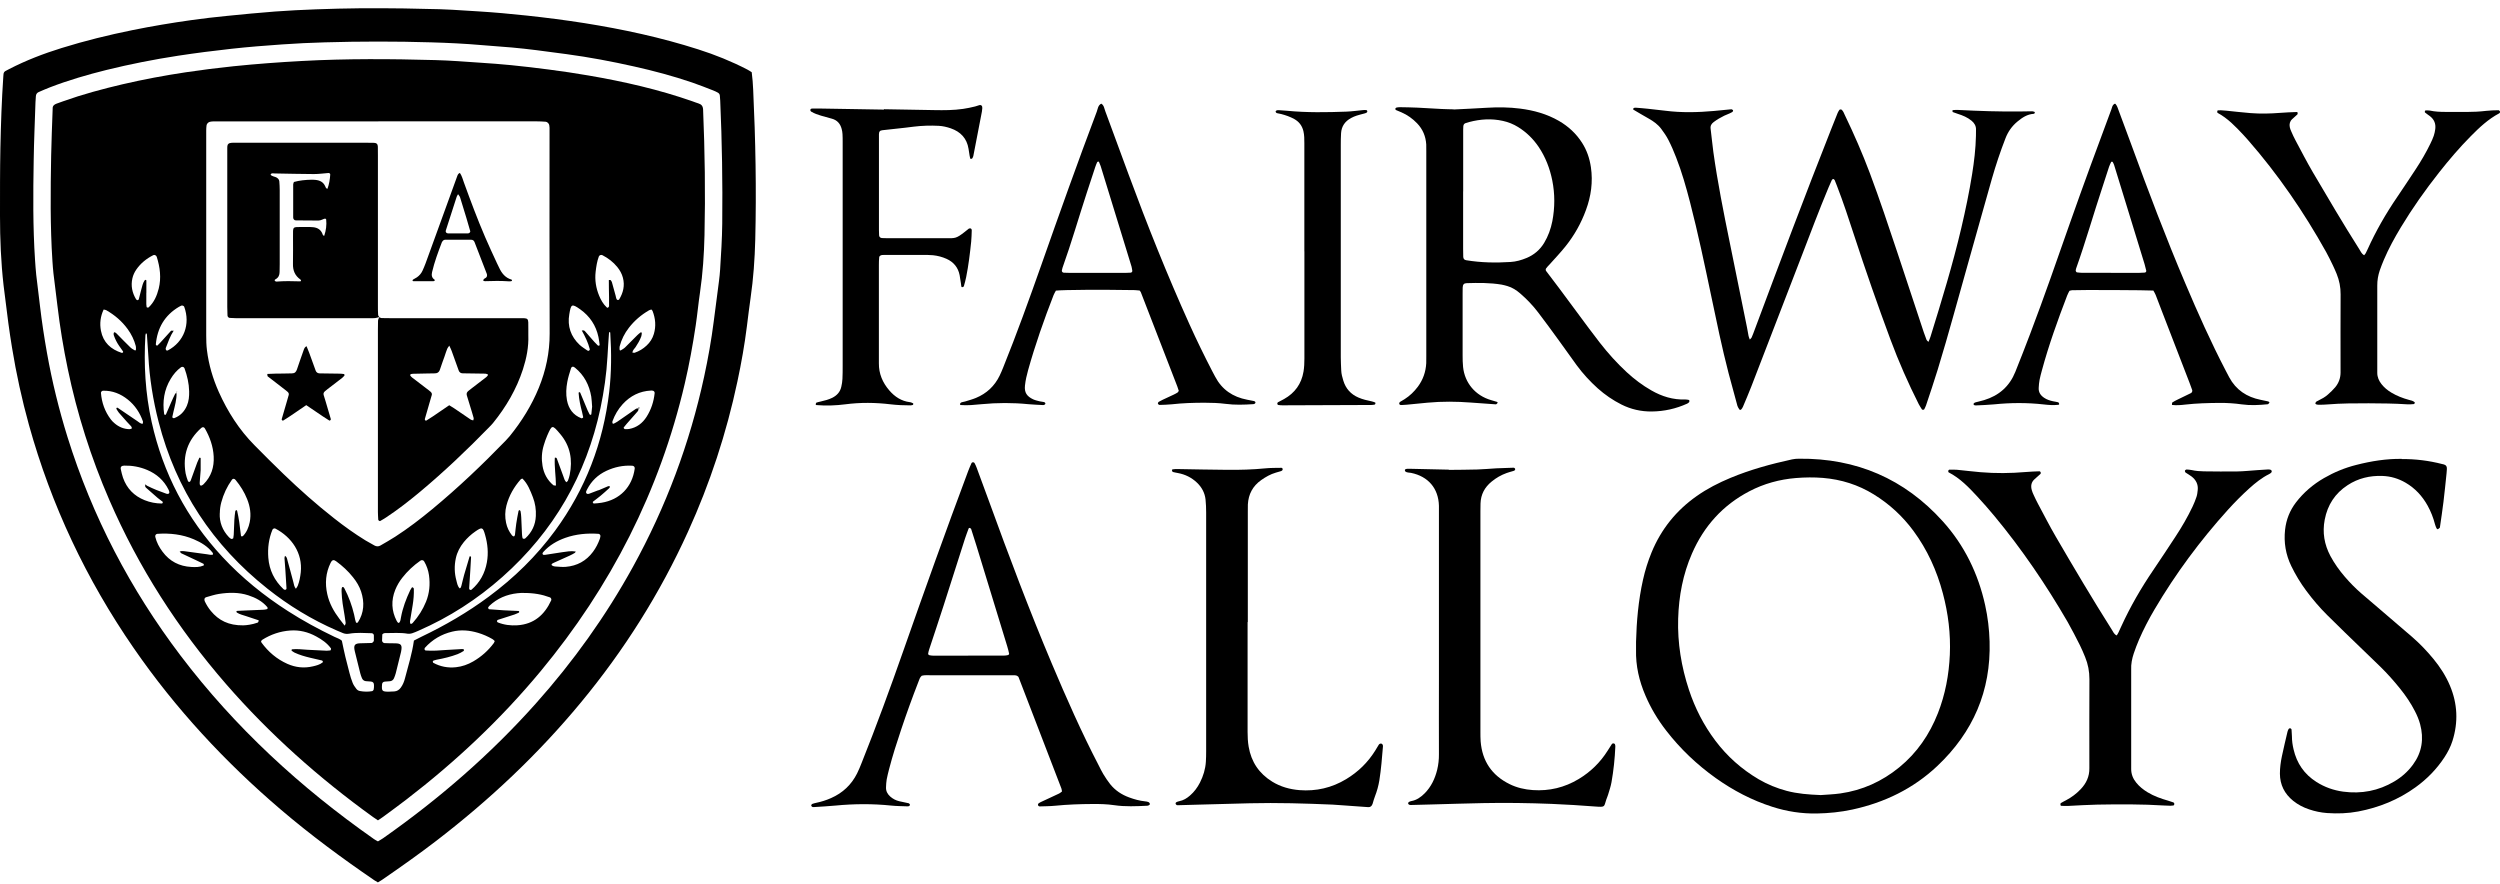
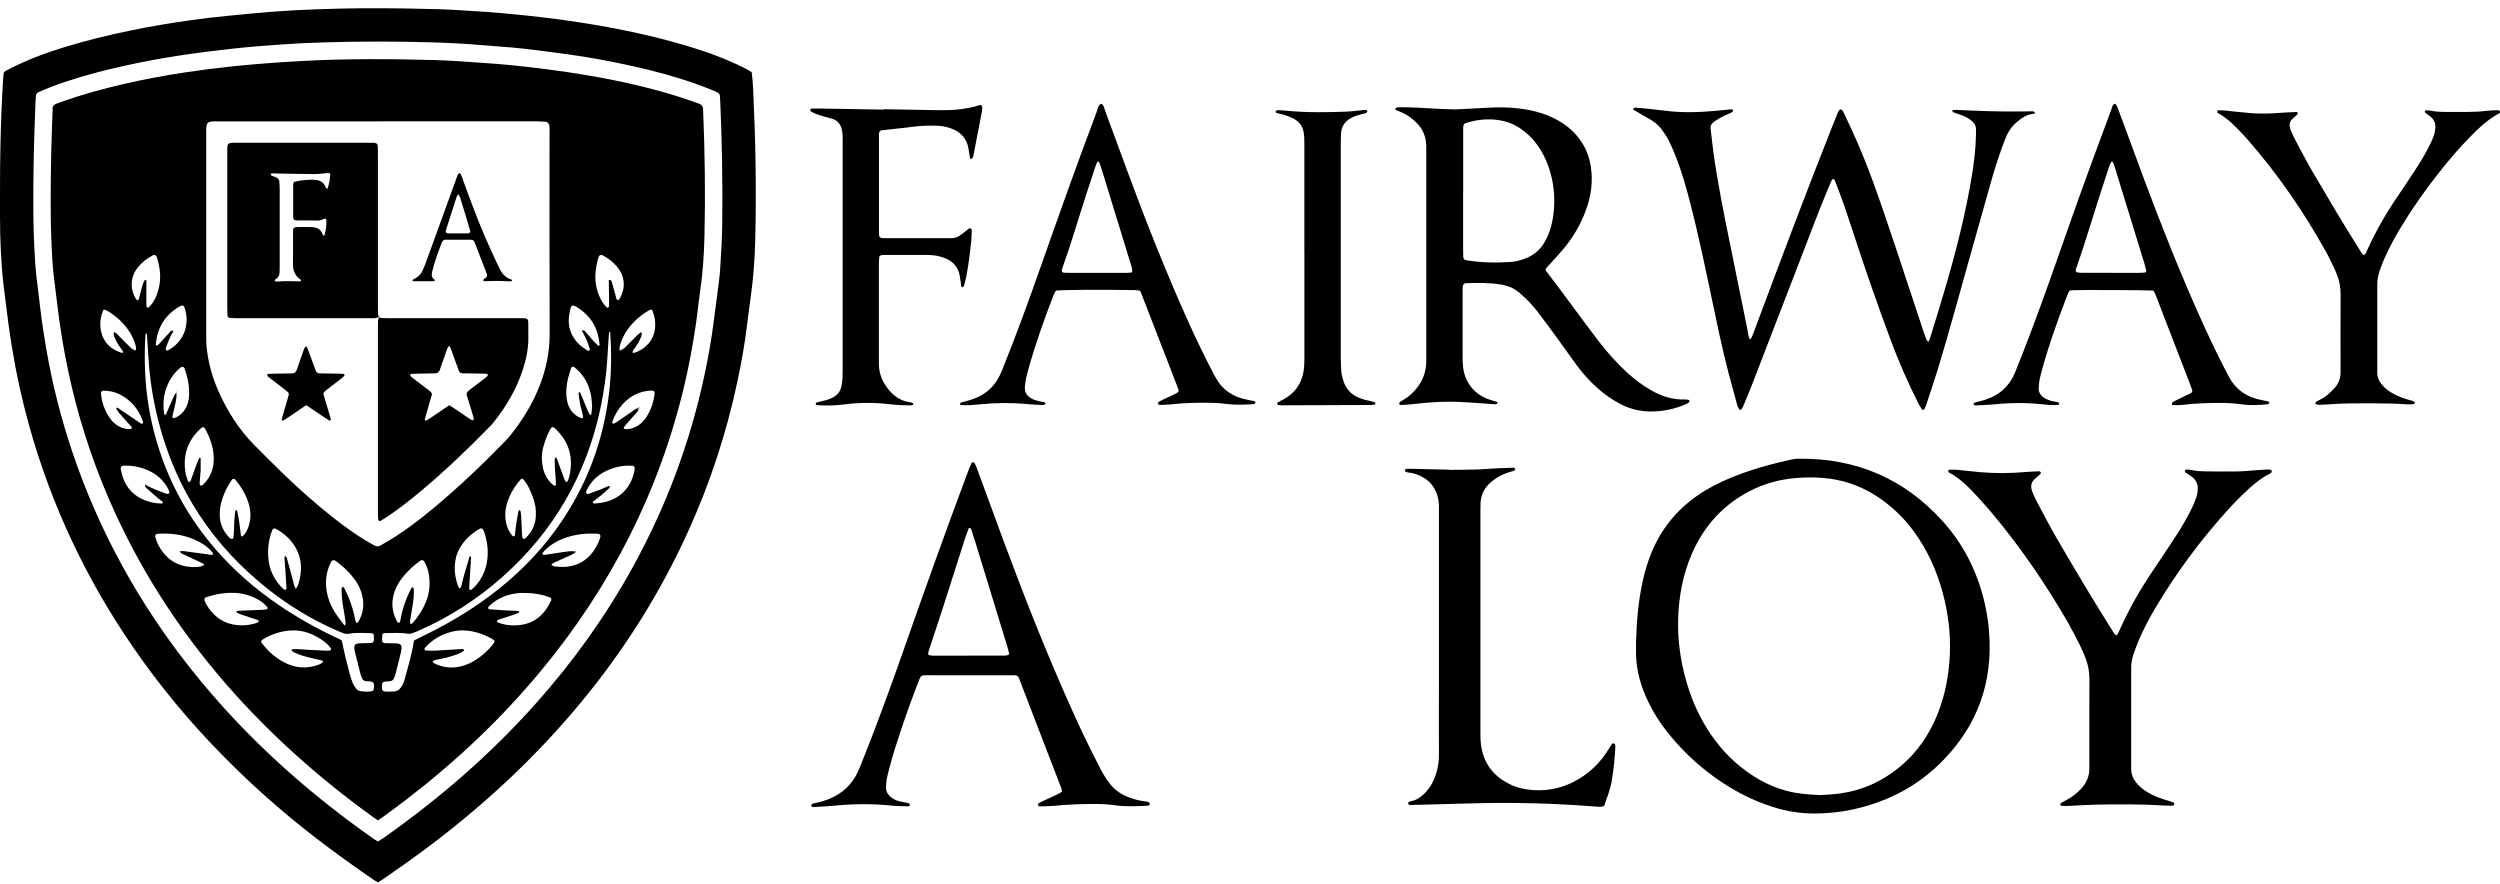
<svg xmlns="http://www.w3.org/2000/svg" width="280" height="99" viewBox="0 0 280 99" fill="none">
  <g clip-path="url(#clip0_1609_2624)">
    <path d="M42.319 98.826C42.143 98.726 42.03 98.663 41.923 98.588C38.295 96.11 34.761 93.5 31.416 90.645C25.172 85.313 19.632 79.339 14.966 72.573C9.671 64.902 5.741 56.589 3.245 47.603C2.452 44.748 1.824 41.862 1.346 38.938C1.044 37.108 0.805 35.272 0.585 33.429C0.528 32.945 0.453 32.461 0.402 31.977C0.107 29.386 7.38638e-06 26.783 7.38638e-06 24.18C7.38638e-06 21.639 -0.006 19.099 0.044 16.564C0.101 13.898 0.189 11.232 0.371 8.566C0.377 8.472 0.384 8.371 0.396 8.277C0.415 8.138 0.484 8.031 0.597 7.962C0.736 7.88 0.88 7.805 1.025 7.736C2.911 6.761 4.88 6.007 6.904 5.378C9.514 4.567 12.168 3.913 14.846 3.372C17.016 2.932 19.198 2.567 21.386 2.259C22.707 2.07 24.033 1.919 25.36 1.787C27.171 1.605 28.988 1.429 30.806 1.29C32.328 1.177 33.862 1.102 35.39 1.045C37.05 0.982 38.71 0.945 40.37 0.926C41.999 0.913 43.627 0.926 45.25 0.945C46.099 0.951 46.941 0.995 47.79 1.001C49.714 1.014 51.626 1.146 53.544 1.272C55.361 1.385 57.178 1.548 58.989 1.743C61.159 1.976 63.322 2.253 65.472 2.592C69.78 3.278 74.037 4.196 78.2 5.529C80.093 6.132 81.935 6.874 83.696 7.786C83.865 7.874 84.023 7.981 84.192 8.088C84.281 8.755 84.325 9.402 84.356 10.05C84.62 15.646 84.727 21.243 84.589 26.839C84.532 29.021 84.381 31.197 84.067 33.354C83.916 34.417 83.784 35.479 83.652 36.548C83.394 38.617 83.029 40.667 82.595 42.704C81.363 48.515 79.52 54.13 77.062 59.538C73.924 66.455 69.906 72.819 65.07 78.666C60.279 84.464 54.839 89.583 48.878 94.161C46.891 95.689 44.841 97.129 42.779 98.55C42.646 98.644 42.502 98.719 42.319 98.833V98.826ZM42.319 94.242C42.521 94.117 42.722 94.01 42.904 93.884C49.161 89.489 54.908 84.514 60.002 78.805C64.202 74.101 67.849 69.008 70.893 63.481C74.59 56.765 77.25 49.666 78.866 42.176C79.306 40.139 79.671 38.095 79.935 36.026C80.08 34.895 80.231 33.769 80.376 32.637C80.476 31.832 80.602 31.021 80.652 30.216C80.759 28.493 80.872 26.776 80.891 25.047C80.941 20.457 80.866 15.873 80.665 11.282C80.659 11.088 80.646 10.893 80.621 10.698C80.608 10.566 80.533 10.452 80.413 10.383C80.243 10.289 80.067 10.201 79.885 10.132C79.099 9.83 78.313 9.509 77.514 9.239C75.389 8.516 73.22 7.937 71.031 7.447C68.522 6.881 66.001 6.409 63.448 6.063C62.322 5.912 61.19 5.755 60.065 5.617C59.159 5.504 58.254 5.403 57.348 5.321C56.216 5.221 55.078 5.151 53.94 5.051C52.06 4.887 50.173 4.799 48.287 4.743C44.319 4.623 40.345 4.63 36.377 4.743C34.786 4.787 33.189 4.862 31.598 4.975C29.718 5.107 27.838 5.252 25.958 5.46C23.952 5.68 21.952 5.937 19.959 6.239C17.255 6.654 14.576 7.183 11.922 7.836C9.772 8.371 7.653 8.987 5.584 9.786C5.163 9.949 4.741 10.132 4.326 10.314C4.131 10.402 4.031 10.566 4.018 10.773C3.999 10.999 3.98 11.226 3.974 11.452C3.905 13.634 3.804 15.81 3.773 17.992C3.71 21.702 3.679 25.412 3.924 29.116C3.962 29.669 3.999 30.222 4.056 30.77C4.188 31.933 4.339 33.096 4.477 34.259C4.685 36.039 4.955 37.806 5.269 39.567C5.835 42.742 6.603 45.867 7.558 48.942C10.338 57.853 14.595 66.002 20.229 73.435C26.322 81.471 33.648 88.206 41.886 93.978C42.018 94.073 42.162 94.142 42.319 94.23V94.242Z" fill="black" />
    <path d="M183.237 71.882C183.294 69.624 183.495 67.26 184.017 64.933C184.25 63.883 184.571 62.858 184.979 61.864C186.048 59.267 187.74 57.167 190.035 55.557C191.211 54.727 192.481 54.08 193.808 53.526C196.04 52.596 198.354 51.967 200.712 51.451C200.964 51.395 201.228 51.376 201.486 51.376C207.906 51.307 213.301 53.627 217.596 58.393C220.017 61.078 221.558 64.248 222.337 67.782C222.633 69.121 222.796 70.479 222.834 71.844C222.998 77.377 220.985 82.012 216.98 85.791C214.289 88.332 211.063 89.891 207.46 90.671C206.152 90.954 204.825 91.086 203.492 91.111C201.781 91.142 200.121 90.885 198.499 90.362C196.216 89.633 194.122 88.533 192.173 87.149C190.066 85.646 188.205 83.886 186.621 81.836C185.677 80.622 184.891 79.314 184.288 77.899C183.583 76.264 183.193 74.567 183.237 72.781C183.237 72.523 183.237 72.259 183.237 71.875V71.882ZM203.926 89.048C204.561 88.998 205.347 88.973 206.114 88.866C208.591 88.514 210.786 87.52 212.723 85.936C214.71 84.313 216.106 82.263 217.043 79.886C217.873 77.774 218.282 75.579 218.382 73.322C218.483 70.995 218.2 68.706 217.602 66.461C216.93 63.921 215.861 61.563 214.295 59.444C213.081 57.802 211.603 56.444 209.868 55.375C208.12 54.294 206.215 53.696 204.171 53.526C203.158 53.445 202.159 53.457 201.146 53.539C199.31 53.69 197.562 54.168 195.927 55.023C192.953 56.576 190.84 58.928 189.507 61.984C188.488 64.311 188.029 66.763 187.954 69.291C187.872 72.02 188.312 74.674 189.161 77.258C189.84 79.314 190.815 81.219 192.116 82.949C193.443 84.716 195.066 86.156 196.965 87.275C197.952 87.853 199.002 88.281 200.109 88.577C201.316 88.897 202.542 88.992 203.926 89.048Z" fill="black" />
    <path d="M195.984 38.026C196.072 37.932 196.153 37.869 196.185 37.793C196.304 37.523 196.405 37.253 196.506 36.976C199.316 29.449 202.14 21.928 205.095 14.458C205.334 13.854 205.573 13.251 205.818 12.647C205.869 12.527 205.938 12.421 206.007 12.314C206.051 12.245 206.208 12.238 206.265 12.289C206.447 12.446 206.516 12.666 206.611 12.867C207.642 15.005 208.591 17.181 209.428 19.407C210.535 22.362 211.528 25.355 212.528 28.349C213.515 31.31 214.49 34.278 215.471 37.24C215.565 37.517 215.666 37.793 215.773 38.064C215.804 38.139 215.892 38.196 215.986 38.29C216.074 38.076 216.156 37.907 216.213 37.718C217.464 33.681 218.703 29.638 219.671 25.519C220.137 23.526 220.558 21.513 220.879 19.495C221.105 18.08 221.275 16.659 221.306 15.225C221.306 14.999 221.306 14.772 221.312 14.54C221.331 14.112 221.136 13.791 220.822 13.527C220.363 13.144 219.822 12.924 219.263 12.748C219.08 12.691 218.892 12.628 218.715 12.553C218.684 12.54 218.678 12.446 218.671 12.389C218.671 12.37 218.709 12.333 218.728 12.333C218.923 12.32 219.118 12.301 219.307 12.314C221.646 12.433 223.991 12.515 226.337 12.483C226.758 12.483 227.186 12.465 227.607 12.465C227.701 12.465 227.796 12.509 227.884 12.54C227.896 12.54 227.896 12.597 227.896 12.628C227.896 12.653 227.884 12.685 227.865 12.704C227.84 12.722 227.808 12.741 227.777 12.748C227.054 12.792 226.5 13.163 225.959 13.609C225.337 14.125 224.903 14.741 224.614 15.489C224.035 16.973 223.532 18.489 223.092 20.017C222.224 23.048 221.394 26.091 220.526 29.128C219.357 33.222 218.269 37.347 217.018 41.415C216.609 42.755 216.156 44.075 215.716 45.402C215.666 45.553 215.584 45.698 215.515 45.842C215.483 45.905 215.295 45.918 215.257 45.855C215.137 45.66 215.012 45.477 214.905 45.276C213.716 42.918 212.654 40.51 211.736 38.039C210.296 34.165 208.937 30.266 207.655 26.336C207.051 24.481 206.441 22.626 205.737 20.809C205.655 20.595 205.573 20.381 205.485 20.174C205.466 20.124 205.403 20.092 205.353 20.054C205.303 20.017 205.19 20.099 205.139 20.218C205.02 20.488 204.9 20.752 204.787 21.023C203.731 23.544 202.775 26.104 201.794 28.65C199.914 33.536 198.034 38.422 196.141 43.308C195.845 44.069 195.525 44.811 195.21 45.559C195.16 45.679 195.084 45.786 194.996 45.88C194.971 45.911 194.846 45.911 194.827 45.88C194.739 45.748 194.638 45.61 194.594 45.465C194.254 44.245 193.921 43.019 193.6 41.793C192.846 38.894 192.248 35.964 191.632 33.033C190.903 29.562 190.173 26.091 189.287 22.664C188.847 20.966 188.369 19.275 187.727 17.634C187.469 16.967 187.187 16.307 186.86 15.672C186.639 15.238 186.356 14.835 186.067 14.445C185.696 13.942 185.193 13.584 184.646 13.276C184.08 12.961 183.52 12.622 182.961 12.295C182.898 12.257 182.898 12.194 182.948 12.131C182.967 12.106 182.999 12.087 183.024 12.081C183.087 12.068 183.149 12.056 183.212 12.062C183.665 12.1 184.124 12.131 184.577 12.182C185.225 12.251 185.872 12.32 186.514 12.402C188.331 12.634 190.148 12.59 191.972 12.427C192.62 12.37 193.267 12.295 193.915 12.238C193.965 12.238 194.022 12.289 194.078 12.32C194.141 12.364 194.091 12.509 193.997 12.559C193.909 12.603 193.827 12.653 193.739 12.691C193.531 12.785 193.317 12.861 193.11 12.961C192.701 13.163 192.305 13.389 191.94 13.666C191.689 13.854 191.544 14.074 191.588 14.408C191.701 15.282 191.777 16.156 191.896 17.023C192.368 20.407 193.035 23.758 193.72 27.104C194.368 30.292 195.015 33.48 195.663 36.668C195.726 36.989 195.77 37.309 195.839 37.63C195.864 37.756 195.921 37.869 195.977 38.026H195.984Z" fill="black" />
    <path d="M162.801 12.263C164.077 12.2 165.316 12.144 166.549 12.068C167.787 11.993 169.02 12.006 170.252 12.163C171.78 12.358 173.246 12.76 174.598 13.54C175.66 14.156 176.534 14.961 177.195 15.998C177.729 16.835 178.037 17.747 178.182 18.728C178.421 20.375 178.201 21.966 177.628 23.519C177.088 24.997 176.327 26.355 175.34 27.588C174.774 28.298 174.139 28.959 173.535 29.638C173.403 29.782 173.258 29.914 173.151 30.078C173.107 30.141 173.114 30.285 173.158 30.342C173.642 30.996 174.145 31.637 174.629 32.285C175.736 33.775 176.836 35.266 177.943 36.756C178.352 37.303 178.767 37.85 179.182 38.385C180.1 39.567 181.106 40.68 182.206 41.698C183.049 42.472 183.954 43.157 184.948 43.723C186.13 44.402 187.388 44.792 188.765 44.742C188.891 44.742 189.023 44.767 189.148 44.792C189.174 44.792 189.205 44.83 189.205 44.855C189.205 44.918 189.224 44.993 189.192 45.031C189.136 45.1 189.054 45.163 188.966 45.207C187.702 45.779 186.375 46.075 184.992 46.087C183.803 46.1 182.665 45.842 181.603 45.308C180.64 44.824 179.754 44.214 178.949 43.497C178.075 42.711 177.283 41.849 176.585 40.9C175.912 39.982 175.258 39.045 174.591 38.127C173.824 37.077 173.063 36.02 172.271 34.989C171.68 34.209 171.001 33.505 170.259 32.863C169.837 32.499 169.372 32.197 168.831 32.04C168.611 31.977 168.391 31.914 168.171 31.876C166.882 31.662 165.58 31.675 164.279 31.713C163.958 31.719 163.832 31.864 163.82 32.209C163.813 32.436 163.813 32.662 163.813 32.895C163.813 35.203 163.813 37.517 163.813 39.825C163.813 40.246 163.82 40.673 163.864 41.095C164.046 42.893 165.253 44.308 166.995 44.811C167.215 44.874 167.429 44.943 167.649 45.006C167.731 45.031 167.756 45.088 167.706 45.157C167.674 45.207 167.624 45.245 167.574 45.276C167.549 45.289 167.511 45.289 167.479 45.283C166.574 45.22 165.662 45.157 164.757 45.088C163.128 44.962 161.506 44.949 159.883 45.1C159.103 45.176 158.33 45.251 157.55 45.327C157.355 45.346 157.16 45.358 156.966 45.364C156.871 45.364 156.777 45.364 156.727 45.257C156.689 45.188 156.727 45.062 156.815 45.006C156.984 44.905 157.154 44.811 157.318 44.704C157.902 44.333 158.387 43.861 158.802 43.308C159.38 42.528 159.688 41.648 159.739 40.68C159.751 40.422 159.745 40.158 159.745 39.9C159.745 32.254 159.745 24.601 159.745 16.954C159.745 16.697 159.751 16.432 159.739 16.175C159.682 15.263 159.349 14.47 158.714 13.81C158.211 13.288 157.632 12.873 156.966 12.584C156.758 12.49 156.544 12.414 156.337 12.32C156.299 12.301 156.261 12.207 156.28 12.163C156.299 12.113 156.362 12.056 156.418 12.043C156.544 12.018 156.676 12.006 156.802 12.006C157.45 12.018 158.104 12.024 158.751 12.056C159.663 12.1 160.569 12.163 161.48 12.207C161.933 12.232 162.392 12.232 162.801 12.245V12.263ZM163.87 21.438C163.87 23.582 163.87 25.726 163.87 27.871C163.87 28.166 163.87 28.455 163.883 28.751C163.889 28.984 164.002 29.116 164.222 29.147C165.863 29.418 167.523 29.449 169.177 29.342C169.8 29.304 170.397 29.135 170.969 28.896C171.806 28.55 172.466 27.99 172.937 27.217C173.397 26.456 173.692 25.638 173.862 24.771C174.151 23.255 174.157 21.733 173.856 20.218C173.585 18.866 173.101 17.602 172.328 16.451C171.718 15.552 170.957 14.804 170.032 14.232C169.504 13.905 168.932 13.672 168.322 13.54C167.058 13.257 165.8 13.339 164.555 13.666C163.895 13.835 163.883 13.861 163.876 14.521C163.876 16.829 163.876 19.136 163.876 21.444L163.87 21.438Z" fill="black" />
    <path d="M118.941 88.621C118.916 88.501 118.909 88.401 118.878 88.313C117.268 84.125 115.658 79.937 114.068 75.812C113.898 75.629 113.734 75.636 113.571 75.629C113.275 75.629 112.986 75.629 112.69 75.629C109.892 75.629 107.094 75.629 104.296 75.629C103.937 75.629 103.579 75.592 103.239 75.68C103.019 75.862 102.956 76.126 102.862 76.365C102.177 78.126 101.535 79.893 100.938 81.685C100.441 83.163 99.963 84.653 99.573 86.162C99.479 86.539 99.378 86.917 99.309 87.3C99.259 87.589 99.246 87.879 99.234 88.174C99.215 88.596 99.391 88.929 99.699 89.206C99.995 89.47 100.34 89.652 100.73 89.74C101.076 89.815 101.428 89.885 101.78 89.966C101.831 89.979 101.868 90.048 101.906 90.098C101.95 90.161 101.85 90.293 101.755 90.3C101.724 90.3 101.692 90.312 101.661 90.312C101.045 90.287 100.422 90.287 99.812 90.224C97.731 90.01 95.656 90.023 93.574 90.224C92.763 90.306 91.952 90.337 91.141 90.394C91.109 90.394 91.078 90.394 91.04 90.394C90.971 90.394 90.833 90.262 90.858 90.199C90.877 90.142 90.908 90.067 90.952 90.048C91.103 89.992 91.26 89.948 91.418 89.916C91.99 89.797 92.549 89.621 93.084 89.382C94.385 88.809 95.36 87.891 95.995 86.621C96.184 86.244 96.341 85.854 96.498 85.458C98.165 81.289 99.705 77.076 101.189 72.844C103.547 66.122 105.943 59.418 108.44 52.747C108.553 52.445 108.685 52.149 108.817 51.854C108.836 51.81 108.918 51.772 108.974 51.772C109.031 51.772 109.112 51.803 109.138 51.847C109.232 52.017 109.32 52.193 109.383 52.376C109.848 53.627 110.313 54.872 110.766 56.13C112.986 62.242 115.275 68.329 117.803 74.321C119.438 78.189 121.129 82.024 123.066 85.747C123.229 86.061 123.38 86.388 123.569 86.697C123.808 87.086 124.053 87.47 124.336 87.822C124.896 88.526 125.625 89.004 126.468 89.312C127.046 89.526 127.644 89.69 128.266 89.753C128.392 89.765 128.53 89.784 128.644 89.841C128.713 89.872 128.769 89.973 128.801 90.054C128.807 90.08 128.725 90.149 128.675 90.186C128.625 90.218 128.555 90.243 128.493 90.243C127.26 90.3 126.028 90.362 124.795 90.18C123.997 90.061 123.173 90.042 122.362 90.048C120.966 90.054 119.563 90.105 118.167 90.243C117.589 90.3 116.998 90.3 116.413 90.319C116.369 90.319 116.312 90.256 116.275 90.218C116.224 90.161 116.262 90.01 116.338 89.966C116.419 89.916 116.501 89.859 116.589 89.822C116.91 89.665 117.237 89.52 117.564 89.369C117.916 89.206 118.274 89.048 118.626 88.872C118.74 88.816 118.834 88.728 118.935 88.652L118.941 88.621ZM108.433 73.428C109.766 73.428 111.1 73.428 112.433 73.428C112.59 73.428 112.753 73.403 112.911 73.366C112.961 73.353 113.03 73.265 113.024 73.227C112.961 72.944 112.898 72.661 112.81 72.385C111.659 68.624 110.515 64.864 109.358 61.104C109.169 60.481 108.968 59.865 108.767 59.242C108.754 59.198 108.679 59.161 108.628 59.135C108.559 59.104 108.502 59.142 108.477 59.217C108.345 59.582 108.201 59.947 108.081 60.318C107.276 62.827 106.484 65.336 105.679 67.838C105.151 69.48 104.604 71.108 104.063 72.749C104.013 72.9 103.975 73.058 103.95 73.221C103.944 73.265 104.006 73.359 104.05 73.372C104.208 73.41 104.371 73.435 104.528 73.435C105.83 73.435 107.132 73.435 108.433 73.435V73.428Z" fill="black" />
    <path d="M237.071 71.171C237.14 71.064 237.215 70.957 237.266 70.844C237.379 70.611 237.486 70.372 237.593 70.133C238.599 67.939 239.8 65.858 241.158 63.864C242.001 62.625 242.818 61.374 243.642 60.123C244.359 59.035 245.013 57.909 245.572 56.733C245.736 56.381 245.887 56.017 246.006 55.652C246.088 55.407 246.119 55.142 246.144 54.891C246.214 54.25 245.95 53.746 245.453 53.363C245.245 53.206 245.019 53.08 244.799 52.935C244.723 52.885 244.679 52.721 244.73 52.678C244.774 52.64 244.837 52.583 244.887 52.583C245.082 52.596 245.277 52.608 245.465 52.646C245.912 52.747 246.365 52.784 246.824 52.791C248.062 52.803 249.295 52.822 250.534 52.803C251.313 52.791 252.093 52.703 252.873 52.652C253.263 52.627 253.653 52.596 254.042 52.577C254.137 52.577 254.237 52.59 254.325 52.621C254.376 52.64 254.426 52.709 254.432 52.759C254.445 52.816 254.42 52.891 254.382 52.929C254.313 52.998 254.231 53.055 254.143 53.099C253.319 53.508 252.609 54.08 251.93 54.69C251.081 55.457 250.282 56.262 249.515 57.111C246.409 60.55 243.661 64.26 241.309 68.253C240.667 69.347 240.076 70.473 239.573 71.636C239.353 72.146 239.158 72.661 238.982 73.183C238.787 73.774 238.662 74.378 238.693 75.007C238.699 75.17 238.693 75.334 238.693 75.497C238.693 78.786 238.693 82.075 238.693 85.357C238.693 85.615 238.693 85.879 238.693 86.137C238.693 86.715 238.9 87.219 239.259 87.659C239.611 88.093 240.039 88.438 240.517 88.728C241.246 89.174 242.045 89.451 242.856 89.683C243.044 89.734 243.227 89.803 243.409 89.866C243.503 89.897 243.541 90.004 243.516 90.099C243.497 90.174 243.466 90.212 243.384 90.218C243.29 90.218 243.189 90.243 243.095 90.243C242.868 90.243 242.642 90.231 242.409 90.218C239.907 90.061 237.398 90.073 234.895 90.117C233.82 90.136 232.751 90.212 231.675 90.262C231.418 90.275 231.16 90.262 230.896 90.256C230.82 90.256 230.77 90.212 230.77 90.13C230.77 90.067 230.77 89.979 230.801 89.954C230.996 89.834 231.197 89.734 231.399 89.627C232.009 89.306 232.556 88.897 233.027 88.401C233.662 87.74 234.027 86.961 234.008 86.03C234.008 85.867 234.008 85.703 234.008 85.54C234.008 82.383 233.996 79.226 234.015 76.07C234.015 75.202 233.864 74.391 233.537 73.598C233.348 73.145 233.166 72.693 232.946 72.259C232.505 71.391 232.065 70.517 231.581 69.668C229.16 65.493 226.456 61.512 223.375 57.796C222.752 57.041 222.105 56.312 221.444 55.595C220.495 54.57 219.52 53.558 218.25 52.904C218.212 52.885 218.194 52.784 218.206 52.734C218.212 52.684 218.275 52.602 218.313 52.602C218.602 52.602 218.898 52.59 219.187 52.615C220.061 52.696 220.935 52.816 221.809 52.885C223.501 53.03 225.192 53.011 226.877 52.866C227.393 52.822 227.915 52.803 228.431 52.784C228.475 52.784 228.544 52.854 228.556 52.898C228.575 52.948 228.569 53.042 228.538 53.074C228.324 53.275 228.104 53.464 227.884 53.658C227.494 53.998 227.425 54.426 227.563 54.904C227.613 55.092 227.695 55.275 227.777 55.451C227.928 55.778 228.079 56.098 228.248 56.413C228.909 57.645 229.544 58.897 230.248 60.104C232.292 63.619 234.367 67.115 236.542 70.555C236.681 70.769 236.769 71.026 237.052 71.159L237.071 71.171Z" fill="black" />
-     <path d="M268.983 51.414C270.517 51.401 272.033 51.59 273.523 51.973C273.586 51.992 273.649 52.005 273.712 52.017C273.97 52.093 274.064 52.237 274.051 52.527C274.045 52.69 274.026 52.854 274.014 53.011C273.9 54.08 273.8 55.149 273.668 56.212C273.555 57.148 273.41 58.079 273.278 59.01C273.278 59.041 273.278 59.085 273.253 59.104C273.184 59.167 273.114 59.242 273.033 59.274C273.001 59.286 272.913 59.217 272.888 59.167C272.819 59.022 272.762 58.871 272.718 58.714C272.53 57.985 272.259 57.293 271.895 56.633C271.297 55.557 270.492 54.683 269.423 54.061C268.618 53.596 267.763 53.338 266.833 53.306C265.424 53.256 264.116 53.564 262.934 54.338C261.525 55.256 260.683 56.551 260.368 58.205C260.092 59.639 260.324 60.984 261.003 62.267C261.45 63.103 261.997 63.87 262.613 64.587C263.185 65.254 263.802 65.883 264.468 66.461C265.078 66.996 265.707 67.518 266.323 68.046C267.606 69.146 268.895 70.24 270.178 71.353C271.039 72.102 271.825 72.925 272.549 73.806C273.297 74.718 273.932 75.698 274.391 76.786C275.246 78.811 275.34 80.886 274.674 82.987C274.466 83.641 274.152 84.244 273.775 84.823C272.907 86.143 271.819 87.256 270.543 88.174C268.612 89.57 266.462 90.438 264.129 90.885C262.965 91.105 261.802 91.142 260.632 91.061C259.947 91.01 259.28 90.872 258.633 90.652C257.979 90.438 257.375 90.124 256.834 89.69C255.866 88.904 255.357 87.904 255.35 86.646C255.35 85.992 255.438 85.345 255.57 84.71C255.765 83.785 255.985 82.873 256.199 81.955C256.218 81.861 256.268 81.773 256.306 81.685C256.344 81.597 256.47 81.534 256.539 81.578C256.589 81.609 256.652 81.66 256.652 81.704C256.677 81.962 256.69 82.219 256.696 82.477C256.696 82.968 256.765 83.446 256.878 83.924C257.237 85.489 258.079 86.715 259.438 87.577C260.356 88.162 261.368 88.52 262.443 88.665C264.474 88.935 266.392 88.577 268.166 87.52C268.989 87.03 269.687 86.414 270.253 85.64C271.266 84.257 271.492 82.741 271.052 81.1C270.914 80.597 270.712 80.119 270.473 79.654C270.014 78.755 269.448 77.918 268.813 77.132C268.122 76.271 267.386 75.441 266.594 74.667C265.286 73.397 263.971 72.139 262.663 70.869C261.984 70.215 261.312 69.555 260.645 68.888C259.79 68.04 259.01 67.121 258.293 66.153C257.652 65.292 257.098 64.374 256.627 63.405C255.998 62.11 255.772 60.752 255.929 59.324C256.055 58.199 256.457 57.18 257.142 56.281C258.004 55.155 259.06 54.256 260.287 53.545C261.418 52.891 262.619 52.395 263.89 52.074C265.562 51.646 267.266 51.37 269.002 51.395L268.983 51.414Z" fill="black" />
-     <path d="M139.73 69.674C139.73 73.774 139.73 77.874 139.73 81.974C139.73 82.528 139.755 83.081 139.849 83.628C140.138 85.332 141.019 86.64 142.49 87.545C143.421 88.118 144.458 88.407 145.54 88.495C147.407 88.64 149.162 88.237 150.772 87.263C152.105 86.458 153.193 85.401 154.016 84.081C154.155 83.861 154.28 83.634 154.419 83.414C154.45 83.364 154.507 83.314 154.563 83.295C154.62 83.276 154.695 83.269 154.746 83.295C154.796 83.314 154.84 83.37 154.865 83.427C154.89 83.483 154.897 83.552 154.89 83.615C154.783 84.879 154.689 86.143 154.488 87.401C154.387 88.011 154.224 88.608 153.997 89.187C153.891 89.457 153.815 89.74 153.733 90.017C153.652 90.275 153.482 90.419 153.243 90.4C152.331 90.337 151.426 90.268 150.52 90.205C150.099 90.174 149.677 90.136 149.256 90.117C146.169 89.985 143.075 89.891 139.987 89.966C138.101 90.017 136.214 90.067 134.328 90.117C133.517 90.142 132.699 90.168 131.888 90.186C131.857 90.186 131.819 90.186 131.794 90.168C131.744 90.13 131.687 90.086 131.668 90.029C131.656 89.979 131.681 89.891 131.718 89.866C131.832 89.803 131.951 89.753 132.077 89.734C132.542 89.646 132.926 89.407 133.272 89.105C133.75 88.696 134.114 88.199 134.397 87.646C134.768 86.91 135.007 86.137 135.057 85.313C135.083 84.923 135.089 84.533 135.089 84.144C135.089 75.227 135.089 66.31 135.089 57.394C135.089 56.909 135.07 56.419 135.02 55.935C134.938 55.199 134.598 54.57 134.064 54.061C133.46 53.482 132.737 53.13 131.92 52.979C131.731 52.942 131.536 52.91 131.354 52.86C131.316 52.847 131.285 52.766 131.266 52.709C131.241 52.633 131.278 52.571 131.36 52.564C131.517 52.545 131.681 52.527 131.838 52.533C133.724 52.564 135.611 52.608 137.497 52.621C138.9 52.633 140.296 52.596 141.692 52.457C142.301 52.395 142.924 52.407 143.54 52.395C143.584 52.395 143.647 52.464 143.66 52.514C143.672 52.564 143.647 52.64 143.616 52.678C143.578 52.721 143.509 52.753 143.452 52.772C143.264 52.828 143.081 52.885 142.893 52.935C142.289 53.111 141.761 53.413 141.251 53.772C140.308 54.438 139.824 55.35 139.761 56.494C139.748 56.784 139.755 57.079 139.755 57.375C139.755 61.475 139.755 65.575 139.755 69.674H139.73Z" fill="black" />
    <path d="M162.266 52.627C163.317 52.615 164.392 52.615 165.461 52.583C166.178 52.564 166.888 52.489 167.605 52.451C168.253 52.42 168.9 52.401 169.554 52.382C169.598 52.382 169.649 52.445 169.686 52.489C169.737 52.552 169.668 52.69 169.58 52.721C169.517 52.74 169.454 52.759 169.397 52.778C169.177 52.847 168.957 52.898 168.743 52.979C168.127 53.199 167.561 53.526 167.058 53.941C166.285 54.57 165.851 55.375 165.819 56.381C165.813 56.677 165.807 56.966 165.807 57.262C165.807 65.493 165.807 73.73 165.807 81.962C165.807 82.32 165.807 82.678 165.832 83.037C166.008 85.231 167.077 86.829 169.051 87.81C169.881 88.225 170.768 88.426 171.68 88.489C173.516 88.614 175.233 88.206 176.817 87.25C178.15 86.445 179.232 85.389 180.062 84.068C180.219 83.823 180.37 83.571 180.534 83.326C180.565 83.282 180.647 83.251 180.703 83.257C180.76 83.257 180.842 83.295 180.867 83.339C180.905 83.427 180.923 83.527 180.917 83.622C180.861 84.955 180.722 86.281 180.49 87.596C180.408 88.074 180.244 88.539 180.106 89.004C180.049 89.193 179.968 89.369 179.905 89.551C179.628 90.356 179.836 90.419 178.679 90.331C177.056 90.205 175.434 90.105 173.805 90.036C171.233 89.935 168.668 89.897 166.096 89.948C164.178 89.985 162.26 90.048 160.336 90.099C159.556 90.117 158.776 90.142 157.997 90.161C157.934 90.161 157.865 90.149 157.808 90.117C157.758 90.086 157.707 90.023 157.707 89.973C157.707 89.922 157.752 89.847 157.796 89.822C157.877 89.772 157.972 89.74 158.066 89.721C158.67 89.614 159.141 89.275 159.563 88.853C160.292 88.118 160.72 87.206 160.965 86.212C161.103 85.64 161.166 85.062 161.16 84.471C161.147 81.767 161.16 79.069 161.16 76.365C161.16 70.152 161.16 63.933 161.16 57.721C161.16 57.362 161.16 57.004 161.16 56.645C161.109 54.702 159.965 53.357 158.034 52.961C157.814 52.916 157.575 52.954 157.387 52.797C157.349 52.766 157.349 52.684 157.349 52.627C157.349 52.608 157.374 52.571 157.399 52.564C157.456 52.539 157.519 52.514 157.582 52.508C157.745 52.508 157.909 52.508 158.072 52.508C159.468 52.539 160.87 52.571 162.292 52.602L162.266 52.627Z" fill="black" />
    <path d="M132.033 43.805C131.976 43.641 131.926 43.459 131.857 43.277C130.499 39.755 129.134 36.24 127.769 32.719C127.744 32.662 127.694 32.618 127.631 32.536C127.461 32.524 127.266 32.499 127.078 32.492C123.217 32.429 119.18 32.455 118.262 32.549C118.18 32.706 118.073 32.87 118.004 33.046C116.929 35.806 115.948 38.598 115.149 41.453C114.992 42.019 114.86 42.585 114.797 43.176C114.709 43.981 115.023 44.396 115.709 44.723C115.941 44.83 116.199 44.886 116.451 44.949C116.608 44.987 116.771 45.006 116.929 45.031C117.029 45.05 117.124 45.188 117.073 45.245C117.036 45.289 116.992 45.333 116.941 45.352C116.885 45.371 116.815 45.371 116.746 45.364C116.224 45.333 115.709 45.32 115.187 45.27C113.432 45.094 111.678 45.1 109.924 45.27C109.15 45.346 108.37 45.427 107.591 45.364C107.566 45.364 107.522 45.333 107.528 45.314C107.528 45.257 107.528 45.188 107.566 45.144C107.603 45.1 107.672 45.069 107.729 45.05C107.855 45.012 107.987 45 108.106 44.962C108.509 44.836 108.918 44.729 109.307 44.566C110.496 44.075 111.389 43.245 111.955 42.082C112.099 41.793 112.219 41.491 112.345 41.189C113.879 37.385 115.269 33.53 116.633 29.663C118.652 23.922 120.689 18.193 122.84 12.502C122.959 12.182 122.972 11.792 123.343 11.609C123.657 11.798 123.676 12.156 123.789 12.446C124.663 14.791 125.518 17.149 126.386 19.495C128.48 25.173 130.725 30.795 133.215 36.309C134.02 38.089 134.875 39.843 135.774 41.579C135.881 41.78 135.988 41.981 136.095 42.182C136.856 43.641 138.082 44.465 139.679 44.767C139.937 44.817 140.189 44.868 140.446 44.918C140.547 44.937 140.635 45.044 140.61 45.106C140.572 45.207 140.484 45.257 140.384 45.264C139.346 45.333 138.308 45.371 137.265 45.232C136.491 45.132 135.705 45.106 134.925 45.106C133.687 45.106 132.454 45.144 131.222 45.283C130.769 45.333 130.31 45.333 129.857 45.352C129.807 45.352 129.757 45.295 129.706 45.251C129.65 45.201 129.706 45.05 129.788 45C129.933 44.924 130.071 44.842 130.222 44.773C130.637 44.578 131.052 44.39 131.461 44.195C131.605 44.126 131.75 44.05 131.888 43.962C131.939 43.931 131.964 43.861 132.02 43.78L132.033 43.805ZM122.852 30.562C123.921 30.562 124.996 30.562 126.065 30.562C126.26 30.562 126.455 30.549 126.65 30.537C126.732 30.537 126.839 30.411 126.82 30.336C126.789 30.178 126.776 30.015 126.732 29.858C126.556 29.267 126.367 28.682 126.191 28.091C125.216 24.928 124.248 21.759 123.273 18.596C123.223 18.445 123.154 18.294 123.091 18.149C123.078 18.124 123.041 18.086 123.016 18.093C122.965 18.105 122.896 18.124 122.884 18.162C122.802 18.338 122.733 18.52 122.67 18.702C122.355 19.658 122.041 20.614 121.727 21.57C120.808 24.374 119.997 27.217 118.997 30.002C118.966 30.09 118.953 30.191 118.928 30.285C118.903 30.411 119.004 30.537 119.148 30.543C119.375 30.549 119.601 30.562 119.828 30.562C120.834 30.562 121.84 30.562 122.846 30.562H122.852Z" fill="black" />
    <path d="M241.189 32.543C240.579 32.492 232.858 32.455 232.072 32.505C231.977 32.505 231.883 32.549 231.776 32.574C231.694 32.744 231.594 32.914 231.524 33.096C230.462 35.863 229.462 38.642 228.688 41.503C228.594 41.849 228.5 42.195 228.431 42.547C228.374 42.837 228.355 43.126 228.336 43.421C228.299 43.931 228.544 44.289 228.953 44.559C229.254 44.761 229.594 44.868 229.946 44.943C230.135 44.981 230.33 45.006 230.518 45.056C230.562 45.069 230.6 45.144 230.619 45.201C230.65 45.283 230.613 45.327 230.531 45.339C229.978 45.402 229.43 45.358 228.877 45.295C227.028 45.088 225.18 45.1 223.325 45.289C222.646 45.358 221.96 45.371 221.281 45.408C221.187 45.408 221.099 45.389 221.042 45.301C220.992 45.226 221.105 45.1 221.281 45.056C221.375 45.031 221.47 45.012 221.564 44.987C221.784 44.931 222.004 44.874 222.224 44.811C223.884 44.308 225.066 43.27 225.714 41.654C226.286 40.233 226.84 38.812 227.381 37.385C228.953 33.247 230.399 29.072 231.864 24.896C233.354 20.664 234.907 16.451 236.473 12.251C236.549 12.043 236.574 11.798 236.781 11.653C236.844 11.609 236.907 11.597 236.951 11.66C237.027 11.76 237.102 11.867 237.146 11.987C237.668 13.389 238.19 14.791 238.706 16.194C240.611 21.419 242.579 26.619 244.755 31.738C246.151 35.033 247.61 38.303 249.263 41.478C249.402 41.736 249.534 42 249.672 42.258C250.433 43.673 251.64 44.471 253.193 44.78C253.483 44.836 253.766 44.893 254.049 44.962C254.105 44.974 254.143 45.044 254.187 45.088C254.124 45.151 254.061 45.264 253.992 45.276C253.017 45.371 252.043 45.427 251.074 45.289C250.232 45.169 249.389 45.119 248.547 45.125C247.276 45.138 246.006 45.169 244.742 45.314C244.258 45.371 243.774 45.415 243.258 45.352C243.271 45.245 243.258 45.113 243.302 45.075C243.491 44.949 243.692 44.849 243.9 44.748C244.396 44.503 244.893 44.27 245.39 44.025C245.497 43.975 245.566 43.799 245.528 43.692C245.434 43.415 245.333 43.138 245.226 42.868C244.195 40.196 243.164 37.529 242.133 34.857C241.9 34.247 241.674 33.637 241.435 33.033C241.365 32.857 241.259 32.694 241.177 32.549L241.189 32.543ZM236.417 30.562C237.46 30.562 238.498 30.562 239.542 30.562C239.768 30.562 239.995 30.543 240.221 30.53C240.303 30.53 240.403 30.405 240.384 30.329C240.322 30.078 240.265 29.826 240.19 29.575C239.536 27.43 238.875 25.286 238.215 23.142C237.737 21.589 237.259 20.036 236.781 18.482C236.744 18.363 236.681 18.25 236.618 18.137C236.605 18.118 236.555 18.111 236.524 18.111C236.498 18.111 236.461 18.124 236.448 18.143C236.366 18.319 236.278 18.495 236.215 18.677C235.97 19.419 235.738 20.161 235.492 20.903C234.474 23.959 233.6 27.059 232.518 30.09C232.499 30.153 232.493 30.216 232.48 30.279C232.468 30.355 232.549 30.499 232.619 30.505C232.814 30.524 233.002 30.556 233.197 30.556C234.272 30.556 235.348 30.556 236.417 30.556V30.562Z" fill="black" />
    <path d="M264.789 28.581C264.846 28.506 264.915 28.443 264.959 28.361C265.04 28.216 265.103 28.072 265.173 27.921C266.097 25.871 267.216 23.928 268.486 22.067C269.184 21.048 269.857 20.01 270.543 18.979C271.153 18.055 271.712 17.099 272.196 16.105C272.341 15.816 272.473 15.514 272.58 15.213C272.662 14.967 272.718 14.709 272.75 14.452C272.825 13.854 272.624 13.364 272.14 12.999C271.957 12.861 271.769 12.741 271.599 12.597C271.568 12.572 271.586 12.477 271.593 12.421C271.593 12.402 271.637 12.37 271.656 12.37C271.819 12.37 271.983 12.351 272.14 12.383C272.718 12.509 273.303 12.534 273.888 12.534C274.668 12.534 275.447 12.546 276.233 12.54C276.982 12.54 277.73 12.502 278.472 12.414C278.925 12.358 279.377 12.358 279.837 12.345C279.881 12.345 279.937 12.408 279.981 12.452C280.038 12.515 280 12.647 279.906 12.697C278.68 13.345 277.686 14.282 276.724 15.257C275.46 16.533 274.303 17.891 273.19 19.3C271.637 21.268 270.19 23.312 268.895 25.462C268.191 26.632 267.531 27.833 266.996 29.09C266.833 29.48 266.675 29.87 266.537 30.273C266.348 30.832 266.248 31.405 266.254 31.996C266.26 35.121 266.254 38.246 266.254 41.371C266.254 41.503 266.254 41.629 266.254 41.761C266.254 42.239 266.436 42.648 266.726 43.019C267.034 43.409 267.405 43.717 267.826 43.968C268.442 44.339 269.109 44.597 269.801 44.786C270.014 44.842 270.247 44.88 270.423 45.037C270.442 45.056 270.473 45.1 270.461 45.113C270.436 45.169 270.398 45.257 270.36 45.257C270.102 45.276 269.845 45.301 269.587 45.283C268.159 45.188 266.726 45.176 265.292 45.169C263.764 45.169 262.23 45.169 260.708 45.295C260.419 45.32 260.123 45.327 259.828 45.333C259.494 45.346 259.312 45.283 259.324 45.169C259.35 44.974 259.519 44.93 259.658 44.861C260.041 44.673 260.412 44.471 260.727 44.188C261.016 43.931 261.305 43.66 261.551 43.365C261.934 42.899 262.135 42.352 262.142 41.749C262.142 41.554 262.142 41.359 262.142 41.164C262.142 38.428 262.129 35.693 262.148 32.964C262.154 32.165 262.003 31.411 261.708 30.681C261.569 30.348 261.431 30.021 261.274 29.701C261.035 29.204 260.79 28.701 260.526 28.223C258.029 23.746 255.149 19.539 251.772 15.678C251.603 15.483 251.427 15.288 251.25 15.099C250.383 14.175 249.509 13.251 248.37 12.641C248.333 12.622 248.333 12.527 248.333 12.471C248.333 12.395 248.377 12.358 248.459 12.358C248.553 12.358 248.653 12.345 248.748 12.351C248.943 12.364 249.138 12.377 249.333 12.395C250.238 12.483 251.144 12.597 252.049 12.666C253.156 12.754 254.263 12.729 255.363 12.641C255.979 12.59 256.595 12.572 257.212 12.546C257.293 12.546 257.344 12.584 257.337 12.659C257.337 12.716 257.337 12.798 257.293 12.829C257.105 13.012 256.904 13.175 256.715 13.351C256.457 13.596 256.388 13.905 256.457 14.244C256.489 14.401 256.545 14.559 256.614 14.703C256.771 15.062 256.929 15.42 257.117 15.76C257.746 16.936 258.356 18.124 259.029 19.275C260.727 22.161 262.425 25.053 264.223 27.883C264.38 28.128 264.487 28.411 264.764 28.581H264.789Z" fill="black" />
    <path d="M99.001 12.232C100.888 12.263 102.774 12.301 104.66 12.332C105.736 12.351 106.805 12.351 107.874 12.194C108.326 12.125 108.773 12.037 109.213 11.924C109.37 11.88 109.521 11.823 109.678 11.779C109.892 11.716 110.037 11.861 110.018 12.106C110.005 12.238 109.999 12.364 109.974 12.496C109.653 14.156 109.333 15.816 109.012 17.476C108.993 17.571 108.943 17.652 108.892 17.74C108.88 17.759 108.842 17.772 108.811 17.784C108.735 17.816 108.679 17.797 108.66 17.728C108.635 17.633 108.609 17.539 108.597 17.445C108.553 17.187 108.521 16.929 108.477 16.671C108.289 15.489 107.584 14.754 106.478 14.37C106.05 14.225 105.604 14.118 105.145 14.093C104.201 14.043 103.258 14.074 102.321 14.188C102.001 14.225 101.674 14.269 101.353 14.307C100.51 14.401 99.674 14.489 98.831 14.584C98.555 14.615 98.448 14.728 98.442 15.036C98.442 15.2 98.442 15.363 98.442 15.527C98.442 18.941 98.442 22.362 98.442 25.777C98.442 25.972 98.448 26.166 98.46 26.361C98.467 26.531 98.599 26.651 98.775 26.663C99.001 26.676 99.228 26.682 99.46 26.682C101.642 26.682 103.818 26.682 106 26.682C106.968 26.682 107.094 26.726 108.05 25.972C108.201 25.852 108.352 25.72 108.509 25.607C108.553 25.575 108.628 25.582 108.691 25.582C108.767 25.582 108.842 25.689 108.836 25.802C108.817 26.223 108.817 26.651 108.773 27.066C108.635 28.392 108.477 29.713 108.213 31.027C108.144 31.373 108.05 31.719 107.949 32.065C107.937 32.109 107.855 32.14 107.798 32.159C107.735 32.184 107.685 32.147 107.666 32.065C107.641 31.939 107.635 31.807 107.616 31.681C107.572 31.392 107.534 31.103 107.478 30.814C107.308 29.952 106.805 29.348 106.012 28.99C105.535 28.776 105.031 28.644 104.51 28.587C104.315 28.569 104.12 28.556 103.925 28.556C102.265 28.556 100.605 28.556 98.945 28.556C98.85 28.556 98.743 28.556 98.655 28.594C98.58 28.631 98.479 28.72 98.473 28.789C98.442 29.078 98.435 29.373 98.435 29.663C98.435 33.178 98.435 36.693 98.435 40.202C98.435 40.365 98.435 40.529 98.435 40.692C98.423 41.855 98.85 42.855 99.599 43.723C100.208 44.434 100.957 44.93 101.919 45.044C102.045 45.056 102.158 45.125 102.277 45.176C102.29 45.176 102.284 45.232 102.277 45.264C102.277 45.295 102.271 45.346 102.258 45.346C102.164 45.371 102.07 45.402 101.975 45.402C101.227 45.402 100.479 45.371 99.737 45.283C98.052 45.081 96.366 45.062 94.675 45.283C93.612 45.421 92.537 45.459 91.468 45.371C91.38 45.364 91.342 45.32 91.367 45.239C91.386 45.182 91.411 45.1 91.455 45.088C91.606 45.037 91.763 45.006 91.921 44.968C92.367 44.867 92.807 44.754 93.216 44.553C93.738 44.289 94.103 43.893 94.228 43.308C94.291 43.025 94.342 42.736 94.354 42.44C94.379 41.956 94.379 41.466 94.379 40.975C94.379 32.612 94.379 24.249 94.379 15.892C94.379 15.596 94.379 15.307 94.36 15.011C94.348 14.816 94.316 14.621 94.266 14.439C94.115 13.861 93.769 13.458 93.178 13.295C92.769 13.181 92.367 13.068 91.958 12.955C91.581 12.848 91.216 12.716 90.877 12.515C90.776 12.458 90.738 12.351 90.764 12.276C90.808 12.156 90.908 12.163 90.996 12.156C91.292 12.156 91.581 12.156 91.877 12.156C94.254 12.194 96.624 12.238 99.001 12.276C99.001 12.263 99.001 12.251 99.001 12.232Z" fill="black" />
    <path d="M146.087 28.141C146.087 24.104 146.087 20.067 146.087 16.036C146.087 15.584 146.087 15.131 145.98 14.678C145.829 14.068 145.49 13.628 144.949 13.326C144.49 13.075 143.999 12.905 143.496 12.773C143.339 12.729 143.176 12.704 143.018 12.672C142.924 12.653 142.836 12.502 142.88 12.452C142.918 12.414 142.968 12.364 143.012 12.351C143.106 12.332 143.207 12.339 143.301 12.345C143.591 12.364 143.886 12.377 144.175 12.408C146.382 12.622 148.596 12.584 150.809 12.502C151.426 12.477 152.042 12.389 152.658 12.332C152.784 12.32 152.916 12.314 153.042 12.332C153.079 12.332 153.142 12.414 153.142 12.465C153.142 12.515 153.105 12.59 153.061 12.616C152.979 12.666 152.884 12.691 152.79 12.716C152.507 12.798 152.224 12.854 151.948 12.949C151.734 13.018 151.52 13.112 151.319 13.219C150.64 13.584 150.243 14.15 150.199 14.93C150.174 15.351 150.168 15.772 150.168 16.2C150.168 22.381 150.168 28.569 150.168 34.75C150.168 36.504 150.168 38.265 150.168 40.019C150.168 40.51 150.199 40.994 150.218 41.484C150.231 41.881 150.338 42.258 150.451 42.629C150.721 43.522 151.287 44.157 152.149 44.528C152.627 44.736 153.136 44.849 153.645 44.956C153.771 44.981 153.884 45.031 154.004 45.075C154.029 45.081 154.06 45.125 154.054 45.151C154.041 45.207 154.016 45.295 153.985 45.308C153.859 45.339 153.727 45.352 153.601 45.358C150.281 45.371 146.961 45.383 143.641 45.396C143.477 45.396 143.314 45.383 143.157 45.358C143.113 45.352 143.062 45.27 143.056 45.22C143.056 45.163 143.081 45.081 143.125 45.056C143.352 44.93 143.591 44.824 143.817 44.691C145.024 44.012 145.76 43 145.993 41.623C146.074 41.139 146.093 40.654 146.093 40.164C146.093 36.158 146.093 32.159 146.093 28.154L146.087 28.141Z" fill="black" />
    <path d="M42.319 91.872C42.099 91.721 41.936 91.62 41.779 91.507C35.736 87.149 30.202 82.232 25.31 76.604C19.915 70.391 15.519 63.55 12.243 55.991C10.193 51.263 8.64 46.37 7.59 41.321C7.099 38.963 6.709 36.592 6.427 34.197C6.288 33.002 6.131 31.807 5.986 30.612C5.936 30.16 5.905 29.707 5.873 29.254C5.615 25.318 5.659 21.381 5.729 17.445C5.76 15.753 5.835 14.062 5.892 12.37C5.892 12.307 5.905 12.238 5.898 12.175C5.879 11.861 6.068 11.704 6.332 11.609C6.577 11.521 6.823 11.433 7.068 11.345C9.244 10.566 11.476 9.968 13.721 9.44C16.066 8.893 18.431 8.453 20.814 8.094C22.581 7.83 24.36 7.604 26.14 7.421C28.699 7.157 31.259 6.969 33.824 6.83C38.798 6.56 43.778 6.591 48.758 6.73C50.45 6.774 52.135 6.912 53.827 7.025C54.965 7.101 56.097 7.183 57.235 7.296C58.656 7.44 60.084 7.604 61.498 7.792C62.982 7.987 64.46 8.201 65.938 8.459C69.887 9.138 73.785 10.025 77.571 11.352C77.785 11.427 77.999 11.515 78.212 11.578C78.564 11.685 78.728 11.88 78.747 12.276C78.942 16.961 79.011 21.645 78.904 26.33C78.854 28.474 78.715 30.619 78.401 32.75C78.219 33.97 78.106 35.203 77.923 36.429C77.596 38.617 77.2 40.793 76.697 42.95C73.886 54.992 68.415 65.7 60.536 75.195C56.09 80.553 51.047 85.294 45.533 89.532C44.659 90.205 43.759 90.859 42.873 91.513C42.716 91.626 42.552 91.733 42.326 91.884L42.319 91.872ZM19.43 37.058L19.456 37.032C19.059 37.63 18.827 38.309 18.569 38.969C18.556 39.001 18.55 39.032 18.556 39.064C18.569 39.12 18.582 39.202 18.619 39.233C18.657 39.265 18.745 39.277 18.789 39.252C20.6 38.303 21.348 36.309 20.631 34.354C20.594 34.253 20.405 34.184 20.298 34.234C20.21 34.278 20.122 34.316 20.04 34.366C18.437 35.316 17.613 36.749 17.45 38.586C17.45 38.623 17.513 38.674 17.55 38.705C17.569 38.718 17.619 38.705 17.638 38.693C17.821 38.51 18.003 38.328 18.173 38.133C18.5 37.775 18.82 37.404 19.154 37.051C19.198 37.007 19.33 37.051 19.418 37.051L19.43 37.058ZM65.183 37.026C65.322 36.97 65.441 37.001 65.529 37.108C65.875 37.498 66.215 37.888 66.554 38.278C66.68 38.422 66.818 38.554 66.957 38.693C66.975 38.711 67.013 38.711 67.044 38.718C67.114 38.724 67.164 38.68 67.158 38.605C67.12 38.315 67.089 38.026 67.026 37.743C66.749 36.448 66.064 35.416 64.988 34.649C63.995 33.939 63.951 34.102 63.762 35.19C63.529 36.529 63.926 37.693 64.925 38.63C65.183 38.869 65.498 39.051 65.787 39.258C65.812 39.277 65.85 39.284 65.875 39.29C65.906 39.29 65.95 39.296 65.969 39.277C66.007 39.233 66.07 39.17 66.064 39.133C65.875 38.372 65.529 37.68 65.152 37.001L65.171 37.032L65.183 37.026ZM19.802 44.044L19.776 44.025C19.789 44.748 19.588 45.44 19.424 46.132C19.38 46.32 19.336 46.509 19.298 46.704C19.298 46.729 19.311 46.779 19.336 46.785C19.386 46.811 19.456 46.855 19.5 46.836C20.179 46.584 20.638 46.113 20.927 45.452C21.153 44.93 21.197 44.383 21.185 43.83C21.166 42.943 20.965 42.088 20.669 41.258C20.613 41.095 20.411 41.032 20.273 41.132C19.789 41.484 19.418 41.931 19.116 42.434C18.374 43.654 18.185 44.981 18.387 46.377C18.387 46.402 18.418 46.433 18.437 46.446C18.512 46.484 18.569 46.459 18.6 46.383C18.795 45.937 18.984 45.49 19.179 45.044C19.324 44.717 19.468 44.396 19.632 44.075C19.644 44.044 19.745 44.056 19.802 44.044ZM71.515 45.761L71.497 45.742C71.534 45.88 71.484 45.999 71.396 46.1C70.987 46.565 70.579 47.024 70.17 47.49C70.063 47.609 69.962 47.735 69.862 47.867C69.849 47.886 69.843 47.936 69.862 47.955C69.893 47.999 69.943 48.056 69.987 48.062C70.151 48.068 70.314 48.075 70.472 48.043C71.327 47.886 71.956 47.402 72.415 46.685C72.93 45.874 73.219 44.987 73.32 44.031C73.339 43.861 73.207 43.742 73.012 43.742C72.981 43.742 72.949 43.742 72.911 43.742C71.641 43.805 70.597 44.333 69.742 45.264C69.233 45.823 68.856 46.465 68.598 47.175C68.579 47.232 68.585 47.301 68.591 47.364C68.591 47.395 68.617 47.427 68.642 47.446C68.661 47.458 68.705 47.465 68.724 47.458C68.868 47.383 69.013 47.314 69.145 47.226C69.818 46.767 70.484 46.301 71.151 45.836C71.258 45.761 71.377 45.71 71.509 45.761H71.515ZM16.249 54.231C16.324 54.287 16.393 54.363 16.481 54.407C17.179 54.759 17.902 55.042 18.644 55.3C18.676 55.312 18.707 55.319 18.739 55.319C18.802 55.312 18.871 55.312 18.915 55.275C18.953 55.243 18.978 55.161 18.965 55.111C18.953 55.017 18.915 54.922 18.871 54.834C18.355 53.797 17.538 53.08 16.481 52.633C15.664 52.288 14.802 52.13 13.909 52.149C13.608 52.156 13.469 52.294 13.532 52.564C13.601 52.879 13.671 53.199 13.777 53.508C14.205 54.715 15.022 55.551 16.205 56.023C16.815 56.268 17.45 56.388 18.11 56.394C18.185 56.394 18.229 56.337 18.229 56.268C18.229 56.237 18.229 56.199 18.204 56.186C18.028 56.048 17.84 55.916 17.663 55.771C17.217 55.388 16.777 55.004 16.343 54.614C16.236 54.52 16.249 54.382 16.28 54.249L16.242 54.237L16.249 54.231ZM20.11 61.783C20.261 61.714 20.424 61.707 20.587 61.726C21.455 61.839 22.323 61.959 23.184 62.078C23.31 62.097 23.442 62.122 23.568 62.141C23.631 62.148 23.694 62.141 23.757 62.141C23.788 62.141 23.838 62.122 23.845 62.103C23.845 62.041 23.864 61.959 23.826 61.921C23.279 61.204 22.53 60.752 21.719 60.406C20.411 59.846 19.034 59.695 17.626 59.789C17.456 59.802 17.349 59.965 17.393 60.135C17.538 60.745 17.827 61.286 18.198 61.783C18.997 62.871 20.091 63.43 21.43 63.499C21.883 63.525 22.342 63.531 22.77 63.349C22.801 63.336 22.845 63.304 22.839 63.286C22.826 63.229 22.814 63.154 22.77 63.135C22.512 63.003 22.248 62.883 21.983 62.757C21.424 62.5 20.864 62.242 20.311 61.971C20.235 61.934 20.191 61.833 20.135 61.764L20.11 61.783ZM64.479 61.764L64.46 61.739C64.441 61.795 64.441 61.883 64.403 61.908C64.209 62.028 64.014 62.135 63.806 62.229C63.215 62.5 62.624 62.757 62.033 63.028C61.92 63.078 61.794 63.122 61.763 63.273C61.882 63.392 62.045 63.437 62.203 63.449C62.593 63.474 62.982 63.518 63.366 63.487C64.63 63.38 65.655 62.827 66.416 61.802C66.749 61.355 66.994 60.865 67.183 60.343C67.214 60.255 67.227 60.154 67.246 60.06C67.271 59.94 67.164 59.802 67.038 59.789C65.762 59.701 64.51 59.815 63.303 60.242C62.379 60.575 61.536 61.06 60.87 61.802C60.807 61.871 60.731 61.959 60.775 62.059C60.819 62.16 60.92 62.16 61.014 62.148C61.656 62.047 62.291 61.94 62.932 61.852C63.441 61.783 63.957 61.676 64.473 61.77L64.479 61.764ZM38.609 70.083C38.609 70.083 38.628 70.052 38.641 70.039C38.622 70.052 38.609 70.071 38.59 70.083C38.672 69.976 38.729 69.857 38.71 69.725C38.679 69.467 38.641 69.209 38.597 68.958C38.44 68.065 38.282 67.165 38.257 66.254C38.257 66.191 38.257 66.122 38.257 66.059C38.257 65.858 38.314 65.732 38.389 65.738C38.502 65.757 38.547 65.845 38.584 65.92C39.062 66.845 39.421 67.819 39.66 68.832C39.703 69.02 39.735 69.215 39.779 69.404C39.798 69.498 39.829 69.593 39.861 69.687C39.873 69.718 39.905 69.756 39.924 69.756C39.98 69.756 40.056 69.744 40.081 69.712C40.785 68.624 40.835 67.461 40.446 66.26C40.251 65.669 39.93 65.141 39.54 64.656C38.993 63.965 38.352 63.374 37.635 62.852C37.584 62.814 37.522 62.789 37.465 62.757C37.364 62.701 37.201 62.757 37.132 62.864C37.1 62.921 37.062 62.971 37.031 63.034C36.478 64.16 36.383 65.336 36.654 66.543C36.88 67.574 37.383 68.48 38.018 69.316C38.213 69.574 38.414 69.832 38.609 70.083ZM42.363 13.596C36.503 13.596 30.649 13.596 24.788 13.596C24.492 13.596 24.203 13.596 23.908 13.596C23.776 13.596 23.65 13.615 23.518 13.64C23.348 13.666 23.153 13.861 23.134 14.037C23.109 14.232 23.096 14.427 23.096 14.621C23.096 15.728 23.096 16.835 23.096 17.942C23.096 24.481 23.096 31.027 23.096 37.567C23.096 38.12 23.109 38.674 23.178 39.221C23.379 40.849 23.838 42.403 24.505 43.899C25.499 46.113 26.788 48.137 28.504 49.867C29.58 50.955 30.661 52.042 31.762 53.099C33.566 54.834 35.44 56.501 37.415 58.048C38.54 58.934 39.703 59.77 40.923 60.519C41.257 60.72 41.603 60.909 41.942 61.097C42.156 61.217 42.389 61.223 42.596 61.104C43.162 60.777 43.728 60.456 44.275 60.104C45.728 59.167 47.092 58.117 48.425 57.016C51.312 54.627 54.022 52.049 56.631 49.357C56.788 49.194 56.946 49.024 57.09 48.848C58.43 47.194 59.543 45.402 60.348 43.434C61.14 41.491 61.568 39.479 61.561 37.353C61.53 29.965 61.549 22.576 61.549 15.187C61.549 14.892 61.549 14.603 61.549 14.307C61.549 14.213 61.53 14.112 61.517 14.018C61.492 13.848 61.297 13.647 61.121 13.634C60.763 13.609 60.404 13.59 60.052 13.59C54.16 13.59 48.268 13.59 42.382 13.59L42.363 13.596ZM38.289 71.768C38.433 72.435 38.547 73.013 38.685 73.579C38.83 74.183 38.98 74.78 39.144 75.378C39.245 75.755 39.351 76.132 39.502 76.491C39.597 76.73 39.754 76.944 39.911 77.151C40.005 77.277 40.15 77.371 40.32 77.396C40.773 77.478 41.225 77.491 41.678 77.409C41.747 77.396 41.842 77.289 41.854 77.214C41.892 77.057 41.886 76.893 41.886 76.73C41.886 76.484 41.772 76.353 41.552 76.334C41.357 76.315 41.162 76.315 40.968 76.29C40.754 76.264 40.609 76.132 40.534 75.944C40.458 75.768 40.395 75.579 40.345 75.39C40.137 74.573 39.93 73.749 39.735 72.932C39.572 72.234 39.735 72.045 40.452 72.045C40.842 72.045 41.232 72.026 41.621 72.014C41.709 72.014 41.873 71.844 41.873 71.749C41.873 71.555 41.873 71.36 41.873 71.165C41.873 71.033 41.754 70.919 41.621 70.919C40.779 70.894 39.93 70.831 39.094 70.976C38.855 71.014 38.641 70.995 38.427 70.913C38.182 70.819 37.949 70.712 37.71 70.611C34.918 69.398 32.34 67.826 29.963 65.939C23.82 61.066 19.72 54.853 17.764 47.245C17.135 44.811 16.745 42.346 16.613 39.837C16.569 39.057 16.513 38.278 16.456 37.498C16.456 37.435 16.456 37.322 16.33 37.353C16.311 37.429 16.293 37.492 16.286 37.554C16.091 40.818 16.274 44.05 16.984 47.257C18.261 53.011 20.902 58.048 24.907 62.368C27.09 64.719 29.561 66.719 32.258 68.448C33.931 69.523 35.673 70.467 37.465 71.328C37.754 71.467 38.075 71.555 38.314 71.781L38.289 71.768ZM46.338 71.787C46.375 71.749 46.388 71.724 46.419 71.712C46.677 71.58 46.935 71.441 47.199 71.316C49.846 70.052 52.374 68.58 54.732 66.832C57.575 64.726 60.084 62.286 62.178 59.425C65.573 54.784 67.567 49.59 68.233 43.88C68.484 41.705 68.491 39.529 68.353 37.353C68.353 37.29 68.371 37.183 68.246 37.19C68.227 37.234 68.208 37.265 68.208 37.297C68.151 38.171 68.082 39.051 68.038 39.925C67.931 41.881 67.654 43.805 67.252 45.717C65.655 53.212 62.008 59.525 56.273 64.612C53.456 67.115 50.324 69.134 46.866 70.643C46.627 70.743 46.388 70.857 46.143 70.932C45.992 70.976 45.822 71.001 45.665 70.976C44.822 70.831 43.98 70.913 43.131 70.907C43.068 70.907 42.999 70.919 42.942 70.951C42.892 70.982 42.816 71.033 42.816 71.083C42.797 71.309 42.791 71.536 42.791 71.762C42.791 71.869 42.936 72.02 43.043 72.026C43.432 72.039 43.822 72.058 44.212 72.051C44.942 72.051 45.061 72.246 44.929 72.944C44.929 72.976 44.916 73.007 44.91 73.039C44.715 73.825 44.527 74.617 44.325 75.403C44.275 75.592 44.206 75.774 44.13 75.956C44.049 76.145 43.898 76.271 43.69 76.296C43.495 76.321 43.3 76.321 43.105 76.34C42.91 76.359 42.804 76.466 42.791 76.642C42.728 77.403 42.791 77.472 43.571 77.466C43.766 77.466 43.961 77.453 44.156 77.44C44.47 77.421 44.709 77.264 44.891 77.013C45.124 76.692 45.269 76.327 45.363 75.95C45.721 74.567 46.155 73.202 46.35 71.8L46.338 71.787ZM55.418 71.806C55.336 71.731 55.254 71.63 55.147 71.573C54.638 71.278 54.103 71.045 53.538 70.876C52.582 70.593 51.626 70.504 50.645 70.743C49.438 71.033 48.419 71.636 47.589 72.554C47.57 72.58 47.57 72.617 47.551 72.642C47.514 72.712 47.595 72.85 47.677 72.856C48.457 72.913 49.236 72.856 50.016 72.793C50.601 72.749 51.186 72.724 51.771 72.693C51.833 72.693 51.896 72.718 51.959 72.737C51.953 72.793 51.965 72.888 51.934 72.906C51.714 73.039 51.488 73.177 51.249 73.265C50.488 73.554 49.696 73.743 48.897 73.888C48.771 73.913 48.652 73.957 48.526 74.001C48.501 74.007 48.469 74.051 48.476 74.076C48.482 74.133 48.488 74.215 48.526 74.233C49.318 74.667 50.167 74.824 51.066 74.73C51.758 74.655 52.399 74.428 52.997 74.082C53.908 73.554 54.682 72.869 55.311 72.02C55.349 71.97 55.361 71.9 55.405 71.806H55.418ZM29.24 71.787C29.253 71.844 29.246 71.919 29.284 71.963C30.045 73.007 31.001 73.825 32.189 74.353C33.107 74.762 34.069 74.862 35.05 74.629C35.428 74.541 35.811 74.447 36.126 74.196C36.151 74.177 36.176 74.133 36.17 74.12C36.144 74.064 36.107 73.982 36.063 73.975C35.623 73.869 35.176 73.774 34.736 73.667C34.132 73.523 33.541 73.353 32.981 73.089C32.868 73.032 32.761 72.951 32.661 72.875C32.648 72.862 32.654 72.812 32.661 72.787C32.667 72.762 32.686 72.724 32.705 72.724C33.29 72.655 33.874 72.749 34.453 72.775C35.17 72.812 35.88 72.85 36.597 72.881C36.723 72.881 36.855 72.862 36.987 72.85C37.012 72.85 37.044 72.812 37.05 72.787C37.062 72.731 37.094 72.649 37.062 72.611C36.629 72.02 36.038 71.618 35.409 71.278C34.503 70.781 33.529 70.542 32.497 70.618C31.378 70.699 30.334 71.052 29.378 71.655C29.328 71.687 29.29 71.749 29.246 71.8L29.24 71.787ZM44.69 69.769C44.86 69.593 44.872 69.36 44.91 69.14C45.105 68.077 45.482 67.084 45.941 66.109C45.985 66.021 46.048 65.945 46.092 65.858C46.13 65.782 46.187 65.751 46.249 65.801C46.294 65.832 46.35 65.889 46.35 65.939C46.369 66.555 46.319 67.172 46.218 67.782C46.117 68.392 46.011 68.995 45.916 69.605C45.904 69.687 45.941 69.781 45.973 69.863C45.992 69.913 46.143 69.857 46.224 69.769C46.859 69.058 47.356 68.272 47.715 67.392C48.105 66.43 48.186 65.442 48.048 64.43C47.972 63.883 47.79 63.361 47.507 62.877C47.425 62.732 47.23 62.688 47.092 62.789C46.319 63.33 45.627 63.971 45.048 64.719C44.728 65.128 44.464 65.575 44.269 66.059C43.797 67.241 43.841 68.404 44.426 69.536C44.483 69.643 44.545 69.763 44.696 69.775L44.69 69.769ZM58.599 66.405C58.537 66.405 58.241 66.405 57.952 66.442C56.751 66.574 55.688 67.021 54.808 67.857C54.764 67.901 54.726 67.958 54.688 68.008C54.676 68.033 54.663 68.077 54.669 68.096C54.695 68.146 54.732 68.228 54.77 68.234C55.317 68.278 55.87 68.323 56.424 68.354C56.977 68.385 57.531 68.404 58.078 68.429C58.103 68.429 58.128 68.461 58.141 68.48C58.172 68.555 58.141 68.605 58.065 68.637C57.914 68.7 57.77 68.775 57.619 68.826C57.002 69.027 56.38 69.222 55.764 69.423C55.719 69.436 55.663 69.511 55.657 69.555C55.657 69.605 55.701 69.687 55.745 69.706C56.449 69.989 57.191 70.083 57.946 70.033C59.801 69.907 60.989 68.87 61.737 67.235C61.788 67.128 61.706 66.945 61.599 66.908C60.706 66.574 59.782 66.405 58.599 66.411V66.405ZM27.234 70.039C27.624 70.033 28.234 69.951 28.825 69.744C28.856 69.731 28.894 69.718 28.907 69.693C28.938 69.643 28.963 69.586 28.982 69.53C28.982 69.511 28.957 69.467 28.932 69.461C28.473 69.303 28.008 69.159 27.549 69.002C27.209 68.888 26.857 68.813 26.549 68.618C26.523 68.605 26.498 68.574 26.492 68.549C26.461 68.467 26.492 68.417 26.58 68.417C26.907 68.404 27.228 68.385 27.555 68.373C28.203 68.348 28.856 68.323 29.504 68.291C29.63 68.291 29.756 68.253 29.888 68.228C29.919 68.228 29.963 68.197 29.963 68.178C29.963 68.115 29.976 68.033 29.938 67.996C29.372 67.329 28.624 66.939 27.813 66.675C26.737 66.323 25.631 66.348 24.524 66.518C24.046 66.593 23.574 66.75 23.109 66.882C22.901 66.939 22.839 67.14 22.939 67.354C23.122 67.738 23.342 68.096 23.612 68.423C24.492 69.492 25.612 70.058 27.24 70.039H27.234ZM51.481 65.908C51.613 65.851 51.645 65.725 51.676 65.606C51.783 65.197 51.871 64.782 51.984 64.38C52.179 63.694 52.387 63.015 52.594 62.33C52.601 62.311 52.663 62.279 52.663 62.286C52.701 62.324 52.758 62.368 52.758 62.405C52.733 62.921 52.701 63.443 52.67 63.959C52.626 64.606 52.582 65.254 52.544 65.901C52.544 65.952 52.582 66.034 52.626 66.059C52.67 66.084 52.764 66.084 52.802 66.052C53.751 65.241 54.311 64.204 54.531 62.984C54.72 61.94 54.619 60.915 54.33 59.903C54.085 59.035 53.99 59.003 53.236 59.525C52.752 59.859 52.324 60.255 51.953 60.708C51.519 61.242 51.198 61.846 51.054 62.519C50.871 63.355 50.89 64.197 51.117 65.021C51.198 65.329 51.242 65.663 51.488 65.901L51.481 65.908ZM33.139 65.945C33.214 65.826 33.296 65.725 33.346 65.612C33.535 65.128 33.629 64.619 33.686 64.097C33.906 61.946 32.68 60.167 30.837 59.198C30.73 59.142 30.567 59.211 30.517 59.324C30.095 60.337 29.969 61.387 30.051 62.468C30.158 63.858 30.737 65.021 31.743 65.977C31.768 66.002 31.793 66.027 31.818 66.034C31.875 66.046 31.95 66.071 31.994 66.052C32.038 66.034 32.095 65.958 32.089 65.908C32.051 65.229 32.007 64.55 31.963 63.87C31.931 63.418 31.894 62.965 31.862 62.512C31.862 62.43 31.894 62.349 31.919 62.254C32.133 62.374 32.151 62.588 32.196 62.757C32.428 63.569 32.636 64.386 32.856 65.197C32.925 65.442 32.938 65.713 33.139 65.939V65.945ZM58.511 53.602C58.455 53.627 58.373 53.627 58.335 53.671C57.568 54.532 57.009 55.513 56.719 56.626C56.556 57.262 56.543 57.916 56.682 58.557C56.788 59.073 57.009 59.538 57.336 59.953C57.398 60.035 57.556 60.11 57.587 60.066C57.619 60.016 57.669 59.965 57.675 59.909C57.725 59.488 57.757 59.073 57.82 58.651C57.889 58.173 57.983 57.695 58.078 57.218C58.084 57.18 58.178 57.117 58.191 57.13C58.241 57.161 58.298 57.218 58.304 57.268C58.342 57.494 58.373 57.714 58.379 57.941C58.411 58.557 58.43 59.173 58.461 59.789C58.468 59.953 58.486 60.11 58.524 60.267C58.53 60.305 58.625 60.349 58.681 60.349C58.738 60.349 58.813 60.318 58.851 60.28C59.574 59.613 59.97 58.783 60.014 57.796C60.052 57.073 59.945 56.369 59.687 55.696C59.392 54.941 59.109 54.187 58.511 53.596V53.602ZM24.612 57.488C24.568 58.475 24.907 59.393 25.643 60.167C25.706 60.236 25.794 60.286 25.87 60.349C25.92 60.387 26.115 60.33 26.127 60.28C26.146 60.154 26.171 60.022 26.178 59.896C26.203 59.343 26.215 58.79 26.247 58.242C26.266 57.922 26.303 57.595 26.348 57.274C26.354 57.218 26.417 57.167 26.448 57.117C26.486 57.148 26.555 57.18 26.561 57.218C26.649 57.633 26.737 58.041 26.794 58.463C26.869 58.978 26.926 59.494 26.989 60.003C26.989 60.028 27.02 60.072 27.039 60.072C27.102 60.072 27.184 60.072 27.215 60.035C27.63 59.601 27.85 59.066 27.97 58.481C28.146 57.595 28.014 56.733 27.68 55.903C27.366 55.111 26.92 54.4 26.379 53.746C26.247 53.589 26.083 53.583 25.977 53.728C25.423 54.501 25.027 55.35 24.782 56.268C24.681 56.652 24.625 57.029 24.618 57.494L24.612 57.488ZM22.474 52.659C22.43 53.199 22.392 53.621 22.367 54.042C22.361 54.136 22.367 54.237 22.398 54.325C22.411 54.363 22.512 54.4 22.556 54.388C22.644 54.356 22.732 54.3 22.801 54.231C23.662 53.369 23.996 52.313 23.933 51.124C23.876 49.999 23.505 48.961 22.952 47.993C22.858 47.823 22.694 47.798 22.549 47.924C21.009 49.294 20.443 50.998 20.789 53.017C20.839 53.3 20.946 53.577 21.04 53.853C21.059 53.91 21.116 53.967 21.172 53.985C21.204 53.998 21.273 53.941 21.311 53.904C21.348 53.853 21.373 53.791 21.392 53.728C21.625 53.086 21.858 52.445 22.09 51.803C22.16 51.621 22.241 51.445 22.329 51.269C22.336 51.256 22.392 51.256 22.417 51.269C22.442 51.269 22.474 51.3 22.474 51.319C22.474 51.803 22.474 52.294 22.474 52.659ZM63.423 54.011C63.485 53.954 63.586 53.904 63.611 53.828C63.693 53.614 63.762 53.401 63.806 53.181C64.152 51.502 63.875 49.948 62.75 48.615C61.838 47.534 61.832 47.559 61.291 48.779C61.134 49.131 61.014 49.502 60.901 49.873C60.668 50.627 60.631 51.407 60.763 52.181C60.907 53.036 61.297 53.772 61.97 54.338C62.027 54.388 62.146 54.369 62.266 54.382C62.259 53.325 62.077 52.294 62.14 51.269C62.278 51.225 62.341 51.288 62.372 51.376C62.618 52.042 62.863 52.715 63.108 53.382C63.184 53.596 63.234 53.816 63.416 53.998L63.423 54.011ZM67.032 54.916C67.39 54.765 67.743 54.608 68.107 54.457C68.158 54.438 68.227 54.451 68.283 54.463C68.34 54.476 68.302 54.614 68.208 54.696C67.894 54.979 67.585 55.262 67.258 55.532C66.988 55.759 66.692 55.966 66.416 56.186C66.397 56.199 66.384 56.249 66.391 56.268C66.422 56.318 66.466 56.394 66.504 56.394C66.793 56.375 67.082 56.356 67.371 56.306C69.415 55.979 70.805 54.551 71.088 52.489C71.113 52.313 71 52.174 70.824 52.162C69.799 52.099 68.824 52.306 67.9 52.74C66.957 53.187 66.246 53.866 65.768 54.79C65.693 54.935 65.579 55.098 65.674 55.237C65.781 55.394 65.969 55.306 66.114 55.249C66.416 55.136 66.718 55.017 67.019 54.904L67.032 54.916ZM16.406 32.8C16.406 32.8 16.393 32.8 16.387 32.8C16.387 33.222 16.387 33.643 16.387 34.071C16.387 34.165 16.406 34.266 16.418 34.36C16.418 34.385 16.444 34.429 16.462 34.435C16.519 34.442 16.607 34.461 16.639 34.435C17.255 33.863 17.575 33.121 17.777 32.323C18.078 31.115 17.921 29.933 17.557 28.77C17.506 28.606 17.311 28.506 17.173 28.575C16.406 28.959 15.752 29.487 15.261 30.197C15.06 30.493 14.909 30.814 14.828 31.172C14.639 32.008 14.802 32.782 15.236 33.511C15.255 33.536 15.28 33.561 15.305 33.58C15.331 33.599 15.362 33.631 15.381 33.624C15.438 33.605 15.525 33.58 15.538 33.542C15.645 33.165 15.72 32.788 15.827 32.411C15.928 32.071 15.985 31.713 16.192 31.411C16.211 31.386 16.236 31.367 16.261 31.354C16.343 31.329 16.393 31.367 16.393 31.442C16.393 31.895 16.393 32.354 16.393 32.807L16.406 32.8ZM68.189 31.367C68.277 31.367 68.359 31.342 68.384 31.367C68.447 31.436 68.51 31.524 68.535 31.612C68.68 32.109 68.818 32.612 68.95 33.115C68.981 33.241 69 33.373 69.05 33.492C69.069 33.542 69.138 33.593 69.189 33.605C69.239 33.612 69.321 33.58 69.346 33.536C69.805 32.782 69.994 31.983 69.767 31.109C69.648 30.656 69.428 30.266 69.138 29.908C68.68 29.342 68.114 28.914 67.472 28.581C67.321 28.506 67.126 28.581 67.07 28.726C66.862 29.279 66.78 29.858 66.711 30.442C66.604 31.367 66.749 32.26 67.101 33.115C67.302 33.599 67.554 34.052 67.944 34.417C68 34.473 68.063 34.492 68.12 34.435C68.164 34.398 68.214 34.335 68.214 34.285C68.214 33.958 68.214 33.637 68.214 33.31C68.208 32.662 68.183 32.014 68.189 31.367ZM15.972 47.471C15.985 47.383 16.041 47.276 16.01 47.2C15.67 46.232 15.123 45.396 14.318 44.754C13.513 44.107 12.595 43.736 11.545 43.761C11.419 43.761 11.3 43.887 11.306 44.006C11.394 45.094 11.746 46.094 12.407 46.968C12.52 47.125 12.664 47.263 12.809 47.389C13.287 47.81 13.847 48.049 14.482 48.068C14.57 48.068 14.664 48.031 14.746 47.999C14.796 47.98 14.746 47.817 14.677 47.735C14.519 47.572 14.362 47.408 14.211 47.238C13.909 46.899 13.608 46.565 13.312 46.219C13.211 46.1 13.136 45.949 13.048 45.817C13.035 45.792 13.023 45.748 13.035 45.729C13.067 45.654 13.13 45.635 13.199 45.685C13.922 46.175 14.645 46.672 15.368 47.157C15.551 47.282 15.72 47.452 15.978 47.477L15.972 47.471ZM66.315 45.509C66.284 45.132 66.277 44.773 66.221 44.421C66.001 43.126 65.428 42.019 64.403 41.183C64.209 41.019 64.02 41.026 63.944 41.277C63.787 41.774 63.63 42.27 63.536 42.78C63.41 43.453 63.372 44.138 63.498 44.817C63.68 45.773 64.183 46.49 65.12 46.848C65.164 46.867 65.234 46.817 65.284 46.792C65.303 46.779 65.322 46.735 65.315 46.71C65.278 46.521 65.234 46.326 65.189 46.138C65.007 45.446 64.85 44.748 64.806 44.031C64.806 43.95 64.844 43.912 64.919 43.931C64.944 43.937 64.982 43.962 64.988 43.987C65.265 44.648 65.535 45.308 65.812 45.962C65.875 46.113 65.95 46.257 66.026 46.396C66.038 46.421 66.07 46.44 66.095 46.452C66.177 46.477 66.227 46.446 66.233 46.364C66.265 46.075 66.29 45.786 66.321 45.509H66.315ZM12.778 37.209C12.96 37.221 13.054 37.353 13.167 37.466C13.645 37.951 14.117 38.441 14.607 38.913C14.739 39.045 14.915 39.133 15.085 39.233C15.161 39.277 15.217 39.233 15.224 39.152C15.224 39.026 15.242 38.888 15.211 38.768C15.029 38.07 14.721 37.435 14.293 36.85C13.652 35.97 12.847 35.284 11.903 34.744C11.828 34.7 11.721 34.693 11.608 34.668C11.249 35.435 11.149 36.221 11.306 37.045C11.564 38.359 12.407 39.126 13.639 39.523C13.664 39.529 13.702 39.516 13.727 39.504C13.79 39.472 13.815 39.416 13.771 39.346C13.627 39.133 13.469 38.925 13.325 38.711C13.086 38.359 12.897 37.982 12.759 37.586C12.715 37.46 12.708 37.334 12.778 37.215V37.209ZM70.824 39.491C70.918 39.491 71.012 39.529 71.094 39.504C71.591 39.334 72.031 39.064 72.415 38.705C72.805 38.347 73.081 37.913 73.232 37.404C73.49 36.529 73.415 35.674 73.088 34.832C73.062 34.775 73.012 34.731 72.968 34.668C72.88 34.693 72.779 34.7 72.698 34.75C71.817 35.259 71.056 35.907 70.434 36.712C69.95 37.334 69.604 38.026 69.403 38.787C69.371 38.906 69.39 39.038 69.396 39.164C69.396 39.24 69.472 39.277 69.541 39.233C69.704 39.133 69.88 39.038 70.013 38.906C70.478 38.454 70.931 37.988 71.39 37.529C71.503 37.416 71.629 37.322 71.754 37.227C71.773 37.215 71.817 37.215 71.836 37.227C71.861 37.246 71.88 37.284 71.88 37.316C71.868 37.441 71.861 37.573 71.817 37.693C71.66 38.12 71.427 38.51 71.176 38.888C71.05 39.07 70.855 39.215 70.83 39.485L70.824 39.491Z" fill="black" />
    <path d="M42.495 35.505C42.338 35.548 42.187 35.605 42.024 35.624C41.829 35.649 41.634 35.636 41.439 35.636C36.427 35.636 31.416 35.636 26.404 35.636C26.178 35.636 25.951 35.618 25.725 35.605C25.605 35.599 25.48 35.467 25.48 35.341C25.467 35.014 25.454 34.693 25.454 34.366C25.454 28.996 25.454 23.626 25.454 18.262C25.454 17.709 25.454 17.156 25.454 16.602C25.454 16.476 25.454 16.338 25.498 16.219C25.53 16.143 25.624 16.061 25.706 16.036C25.826 15.998 25.958 15.992 26.09 15.986C26.58 15.986 27.064 15.986 27.555 15.986C32.013 15.986 36.471 15.986 40.93 15.986C41.257 15.986 41.577 15.986 41.904 15.998C42.175 16.005 42.313 16.149 42.319 16.426C42.326 16.753 42.326 17.074 42.326 17.401C42.326 23.029 42.326 28.657 42.326 34.291C42.326 34.618 42.326 34.938 42.351 35.266C42.351 35.354 42.433 35.435 42.477 35.517L42.495 35.505ZM36.314 26.405C36.515 25.814 36.597 25.211 36.534 24.588C36.534 24.55 36.44 24.475 36.408 24.481C36.157 24.538 35.943 24.701 35.666 24.701C34.824 24.689 33.975 24.689 33.132 24.683C32.963 24.683 32.837 24.544 32.837 24.362C32.837 23.129 32.837 21.891 32.837 20.658C32.837 20.564 32.887 20.476 32.919 20.381C33.56 20.205 34.201 20.142 34.855 20.13C35.019 20.13 35.182 20.13 35.34 20.149C35.824 20.199 36.214 20.388 36.421 20.859C36.471 20.973 36.503 21.111 36.673 21.149C36.868 20.633 36.949 20.098 36.987 19.551C36.993 19.463 36.899 19.369 36.798 19.375C36.251 19.419 35.698 19.495 35.151 19.495C33.686 19.495 32.227 19.445 30.762 19.426C30.617 19.426 30.447 19.356 30.328 19.507C30.265 19.583 30.372 19.671 30.667 19.771C30.762 19.803 30.856 19.822 30.944 19.866C31.12 19.96 31.265 20.098 31.284 20.312C31.309 20.633 31.328 20.96 31.328 21.287C31.328 24.054 31.328 26.814 31.328 29.581C31.328 29.877 31.315 30.166 31.315 30.461C31.315 30.807 31.189 31.096 30.869 31.273C30.837 31.285 30.806 31.304 30.787 31.329C30.768 31.354 30.749 31.398 30.762 31.417C30.793 31.461 30.837 31.499 30.881 31.524C30.906 31.537 30.944 31.537 30.976 31.537C31.85 31.468 32.73 31.48 33.604 31.512C33.692 31.512 33.724 31.468 33.705 31.379C33.686 31.354 33.673 31.323 33.654 31.31C33.038 30.883 32.793 30.298 32.812 29.55C32.837 28.544 32.812 27.531 32.818 26.525C32.818 25.324 32.724 25.431 33.925 25.424C34.088 25.424 34.252 25.424 34.415 25.424C34.642 25.424 34.874 25.424 35.094 25.45C35.541 25.5 35.899 25.701 36.088 26.129C36.138 26.236 36.138 26.38 36.314 26.418V26.405Z" fill="black" />
    <path d="M42.477 35.523C42.565 35.561 42.653 35.624 42.741 35.624C43.068 35.636 43.388 35.636 43.715 35.636C48.463 35.636 53.217 35.636 57.964 35.636C59.291 35.636 59.166 35.536 59.172 36.844C59.172 37.07 59.166 37.297 59.172 37.529C59.222 38.85 58.971 40.12 58.568 41.365C57.845 43.591 56.682 45.572 55.217 47.383C55.097 47.534 54.952 47.672 54.82 47.81C52.324 50.376 49.733 52.841 46.979 55.136C45.778 56.136 44.545 57.092 43.244 57.953C43.03 58.098 42.797 58.224 42.577 58.356C42.521 58.387 42.37 58.286 42.364 58.211C42.351 57.922 42.326 57.626 42.326 57.337C42.326 55.092 42.326 52.847 42.326 50.602C42.326 46.05 42.326 41.491 42.326 36.938C42.326 36.611 42.326 36.291 42.338 35.964C42.338 35.8 42.401 35.649 42.495 35.511L42.483 35.523H42.477ZM50.318 45.389C50.557 45.54 50.727 45.635 50.884 45.742C51.5 46.163 52.116 46.584 52.739 47.005C52.814 47.056 52.921 47.056 53.009 47.081C53.022 46.993 53.072 46.892 53.047 46.811C52.928 46.37 52.789 45.937 52.657 45.503C52.538 45.1 52.418 44.691 52.286 44.289C52.217 44.069 52.299 43.912 52.462 43.78C52.613 43.66 52.77 43.541 52.921 43.421C53.437 43.025 53.953 42.629 54.468 42.233C54.544 42.176 54.594 42.088 54.651 42.013C54.663 41.994 54.644 41.931 54.619 41.925C54.531 41.893 54.443 41.855 54.355 41.849C53.512 41.83 52.663 41.824 51.821 41.812C51.607 41.812 51.45 41.705 51.374 41.497C51.11 40.761 50.852 40.026 50.582 39.296C50.519 39.114 50.425 38.944 50.318 38.711C50.217 38.862 50.129 38.957 50.085 39.07C49.978 39.34 49.89 39.623 49.796 39.9C49.626 40.39 49.438 40.875 49.281 41.371C49.174 41.711 48.96 41.83 48.627 41.818C48.369 41.812 48.105 41.824 47.847 41.83C47.325 41.837 46.809 41.849 46.287 41.862C46.193 41.862 46.092 41.881 45.998 41.906C45.979 41.906 45.96 41.956 45.954 41.981C45.948 42.013 45.941 42.05 45.954 42.069C46.017 42.145 46.074 42.22 46.149 42.277C46.69 42.692 47.237 43.107 47.778 43.522C47.935 43.641 48.092 43.755 48.237 43.887C48.331 43.975 48.4 44.094 48.362 44.232C48.287 44.515 48.199 44.792 48.117 45.075C47.935 45.698 47.752 46.32 47.576 46.949C47.564 46.987 47.614 47.056 47.652 47.1C47.664 47.119 47.721 47.125 47.746 47.106C47.991 46.949 48.243 46.798 48.482 46.635C49.073 46.232 49.664 45.83 50.299 45.396L50.318 45.389Z" fill="black" />
    <path d="M51.507 19.363C51.739 19.709 51.833 20.092 51.965 20.457C52.708 22.5 53.468 24.544 54.33 26.544C54.751 27.531 55.21 28.5 55.657 29.474C55.738 29.65 55.833 29.82 55.914 30.002C56.197 30.612 56.594 31.109 57.273 31.31C57.342 31.329 57.361 31.392 57.323 31.461C57.31 31.48 57.266 31.493 57.235 31.493C57.172 31.505 57.103 31.518 57.04 31.512C56.128 31.449 55.223 31.455 54.311 31.493C54.254 31.493 54.191 31.461 54.129 31.442C54.116 31.235 54.305 31.191 54.424 31.103C54.544 31.008 54.556 30.889 54.544 30.757C54.544 30.726 54.531 30.694 54.519 30.663C54.059 29.48 53.607 28.298 53.148 27.116C53.085 26.953 52.959 26.852 52.777 26.852C51.802 26.852 50.827 26.852 49.853 26.852C49.714 26.852 49.614 26.94 49.538 27.053C49.519 27.078 49.501 27.104 49.488 27.135C49.073 28.229 48.664 29.323 48.394 30.468C48.312 30.82 48.35 31.109 48.67 31.323C48.689 31.335 48.696 31.379 48.689 31.405C48.689 31.43 48.664 31.455 48.639 31.468C48.614 31.48 48.576 31.493 48.545 31.493C47.796 31.493 47.048 31.493 46.306 31.493C46.275 31.493 46.231 31.48 46.224 31.461C46.187 31.386 46.212 31.342 46.275 31.304C46.419 31.229 46.558 31.147 46.696 31.059C46.966 30.87 47.18 30.625 47.319 30.323C47.438 30.059 47.557 29.788 47.658 29.512C48.381 27.531 49.098 25.544 49.821 23.557C50.287 22.274 50.752 20.991 51.217 19.709C51.274 19.558 51.337 19.426 51.513 19.369L51.507 19.363ZM51.305 21.746C51.236 21.872 51.179 21.947 51.148 22.041C50.739 23.305 50.331 24.563 49.928 25.827C49.878 25.991 49.997 26.135 50.186 26.141C50.928 26.141 51.676 26.141 52.418 26.141C52.45 26.141 52.481 26.122 52.513 26.116C52.582 26.104 52.689 25.972 52.67 25.902C52.525 25.406 52.38 24.909 52.236 24.412C52.003 23.639 51.771 22.865 51.525 22.092C51.488 21.979 51.393 21.884 51.305 21.752V21.746Z" fill="black" />
    <path d="M34.296 45.377C33.642 45.823 33.051 46.226 32.459 46.628C32.221 46.792 31.969 46.943 31.724 47.1C31.699 47.112 31.642 47.112 31.63 47.1C31.592 47.056 31.535 46.993 31.548 46.955C31.736 46.301 31.931 45.647 32.12 44.993C32.195 44.742 32.258 44.49 32.334 44.245C32.378 44.1 32.315 43.981 32.221 43.893C32.026 43.723 31.812 43.566 31.611 43.409C31.07 42.994 30.523 42.579 29.988 42.157C29.938 42.12 29.957 41.994 29.938 41.881C30.554 41.837 31.139 41.849 31.724 41.837C32.051 41.83 32.371 41.818 32.699 41.818C33.007 41.818 33.164 41.661 33.258 41.378C33.503 40.636 33.767 39.906 34.025 39.17C34.082 39.013 34.145 38.869 34.333 38.774C34.428 39.013 34.535 39.252 34.623 39.491C34.868 40.164 35.113 40.837 35.352 41.503C35.428 41.711 35.585 41.812 35.799 41.818C36.547 41.83 37.295 41.837 38.043 41.849C38.207 41.849 38.364 41.874 38.528 41.893C38.547 41.893 38.565 41.944 38.578 41.969C38.59 41.994 38.597 42.038 38.584 42.05C38.502 42.145 38.421 42.252 38.32 42.327C37.779 42.748 37.239 43.157 36.698 43.572C36.597 43.654 36.49 43.736 36.396 43.818C36.264 43.931 36.195 44.069 36.251 44.245C36.327 44.49 36.408 44.742 36.478 44.987C36.673 45.641 36.868 46.295 37.056 46.949C37.069 46.987 37.006 47.05 36.968 47.094C36.956 47.112 36.899 47.106 36.874 47.094C36.629 46.936 36.377 46.785 36.138 46.622C35.547 46.226 34.956 45.823 34.302 45.377H34.296Z" fill="black" />
    <path d="M64.473 61.77L64.51 61.745L64.454 61.739L64.473 61.77Z" fill="black" />
    <path d="M20.135 61.77L20.116 61.733L20.11 61.783L20.135 61.77Z" fill="black" />
    <path d="M16.286 54.243C16.286 54.243 16.242 54.262 16.217 54.268C16.274 54.312 16.28 54.3 16.249 54.231L16.286 54.243Z" fill="black" />
    <path d="M71.516 45.761C71.471 45.691 71.49 45.641 71.566 45.628C71.585 45.628 71.629 45.666 71.629 45.679C71.616 45.754 71.566 45.773 71.497 45.742L71.516 45.761Z" fill="black" />
    <path d="M19.802 44.044C19.789 43.987 19.776 43.937 19.77 43.88C19.77 43.88 19.82 43.868 19.846 43.861C19.82 43.918 19.802 43.968 19.776 44.025L19.802 44.044Z" fill="black" />
    <path d="M65.158 36.995C65.158 36.995 65.196 36.995 65.215 36.995C65.189 36.944 65.177 36.951 65.183 37.026L65.158 36.995Z" fill="black" />
    <path d="M19.43 37.058C19.43 37.058 19.43 37.014 19.43 36.989C19.374 37.001 19.38 37.02 19.456 37.032L19.437 37.058H19.43Z" fill="black" />
  </g>
  <defs>
    <clipPath id="clip0_1609_2624">
      <rect width="280" height="97.913" fill="white" transform="translate(0 0.913)" />
    </clipPath>
  </defs>
</svg>